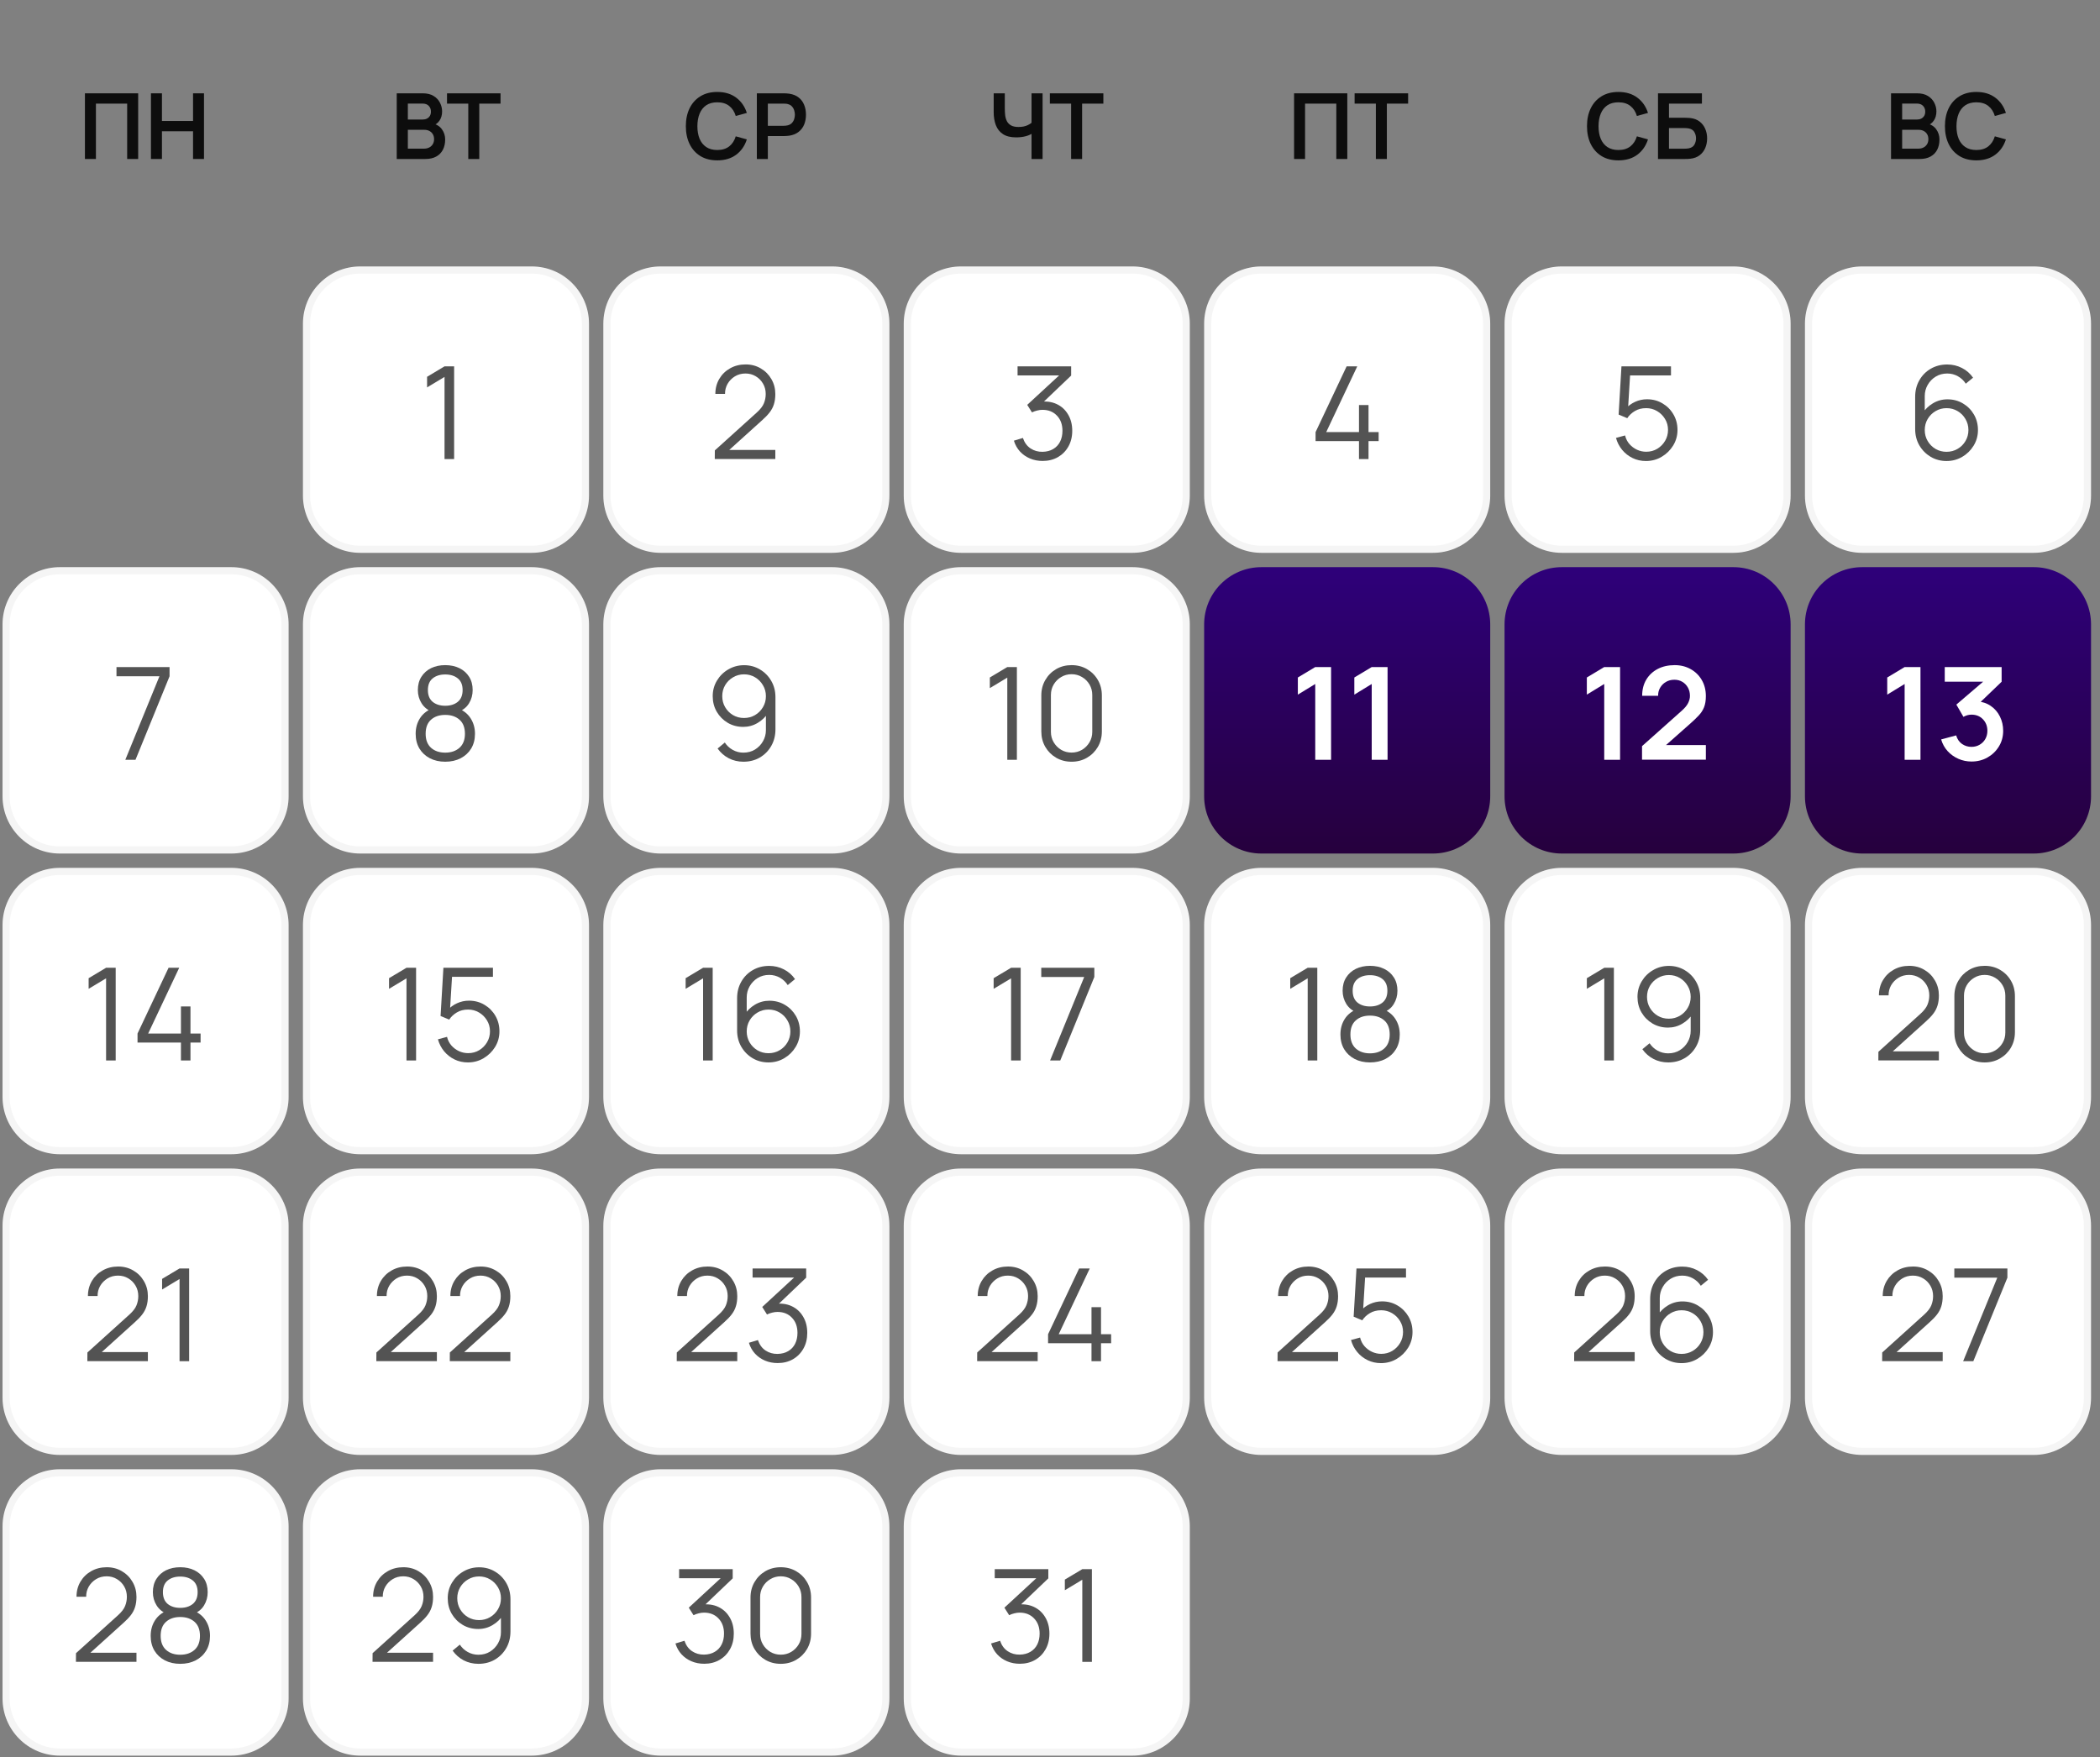
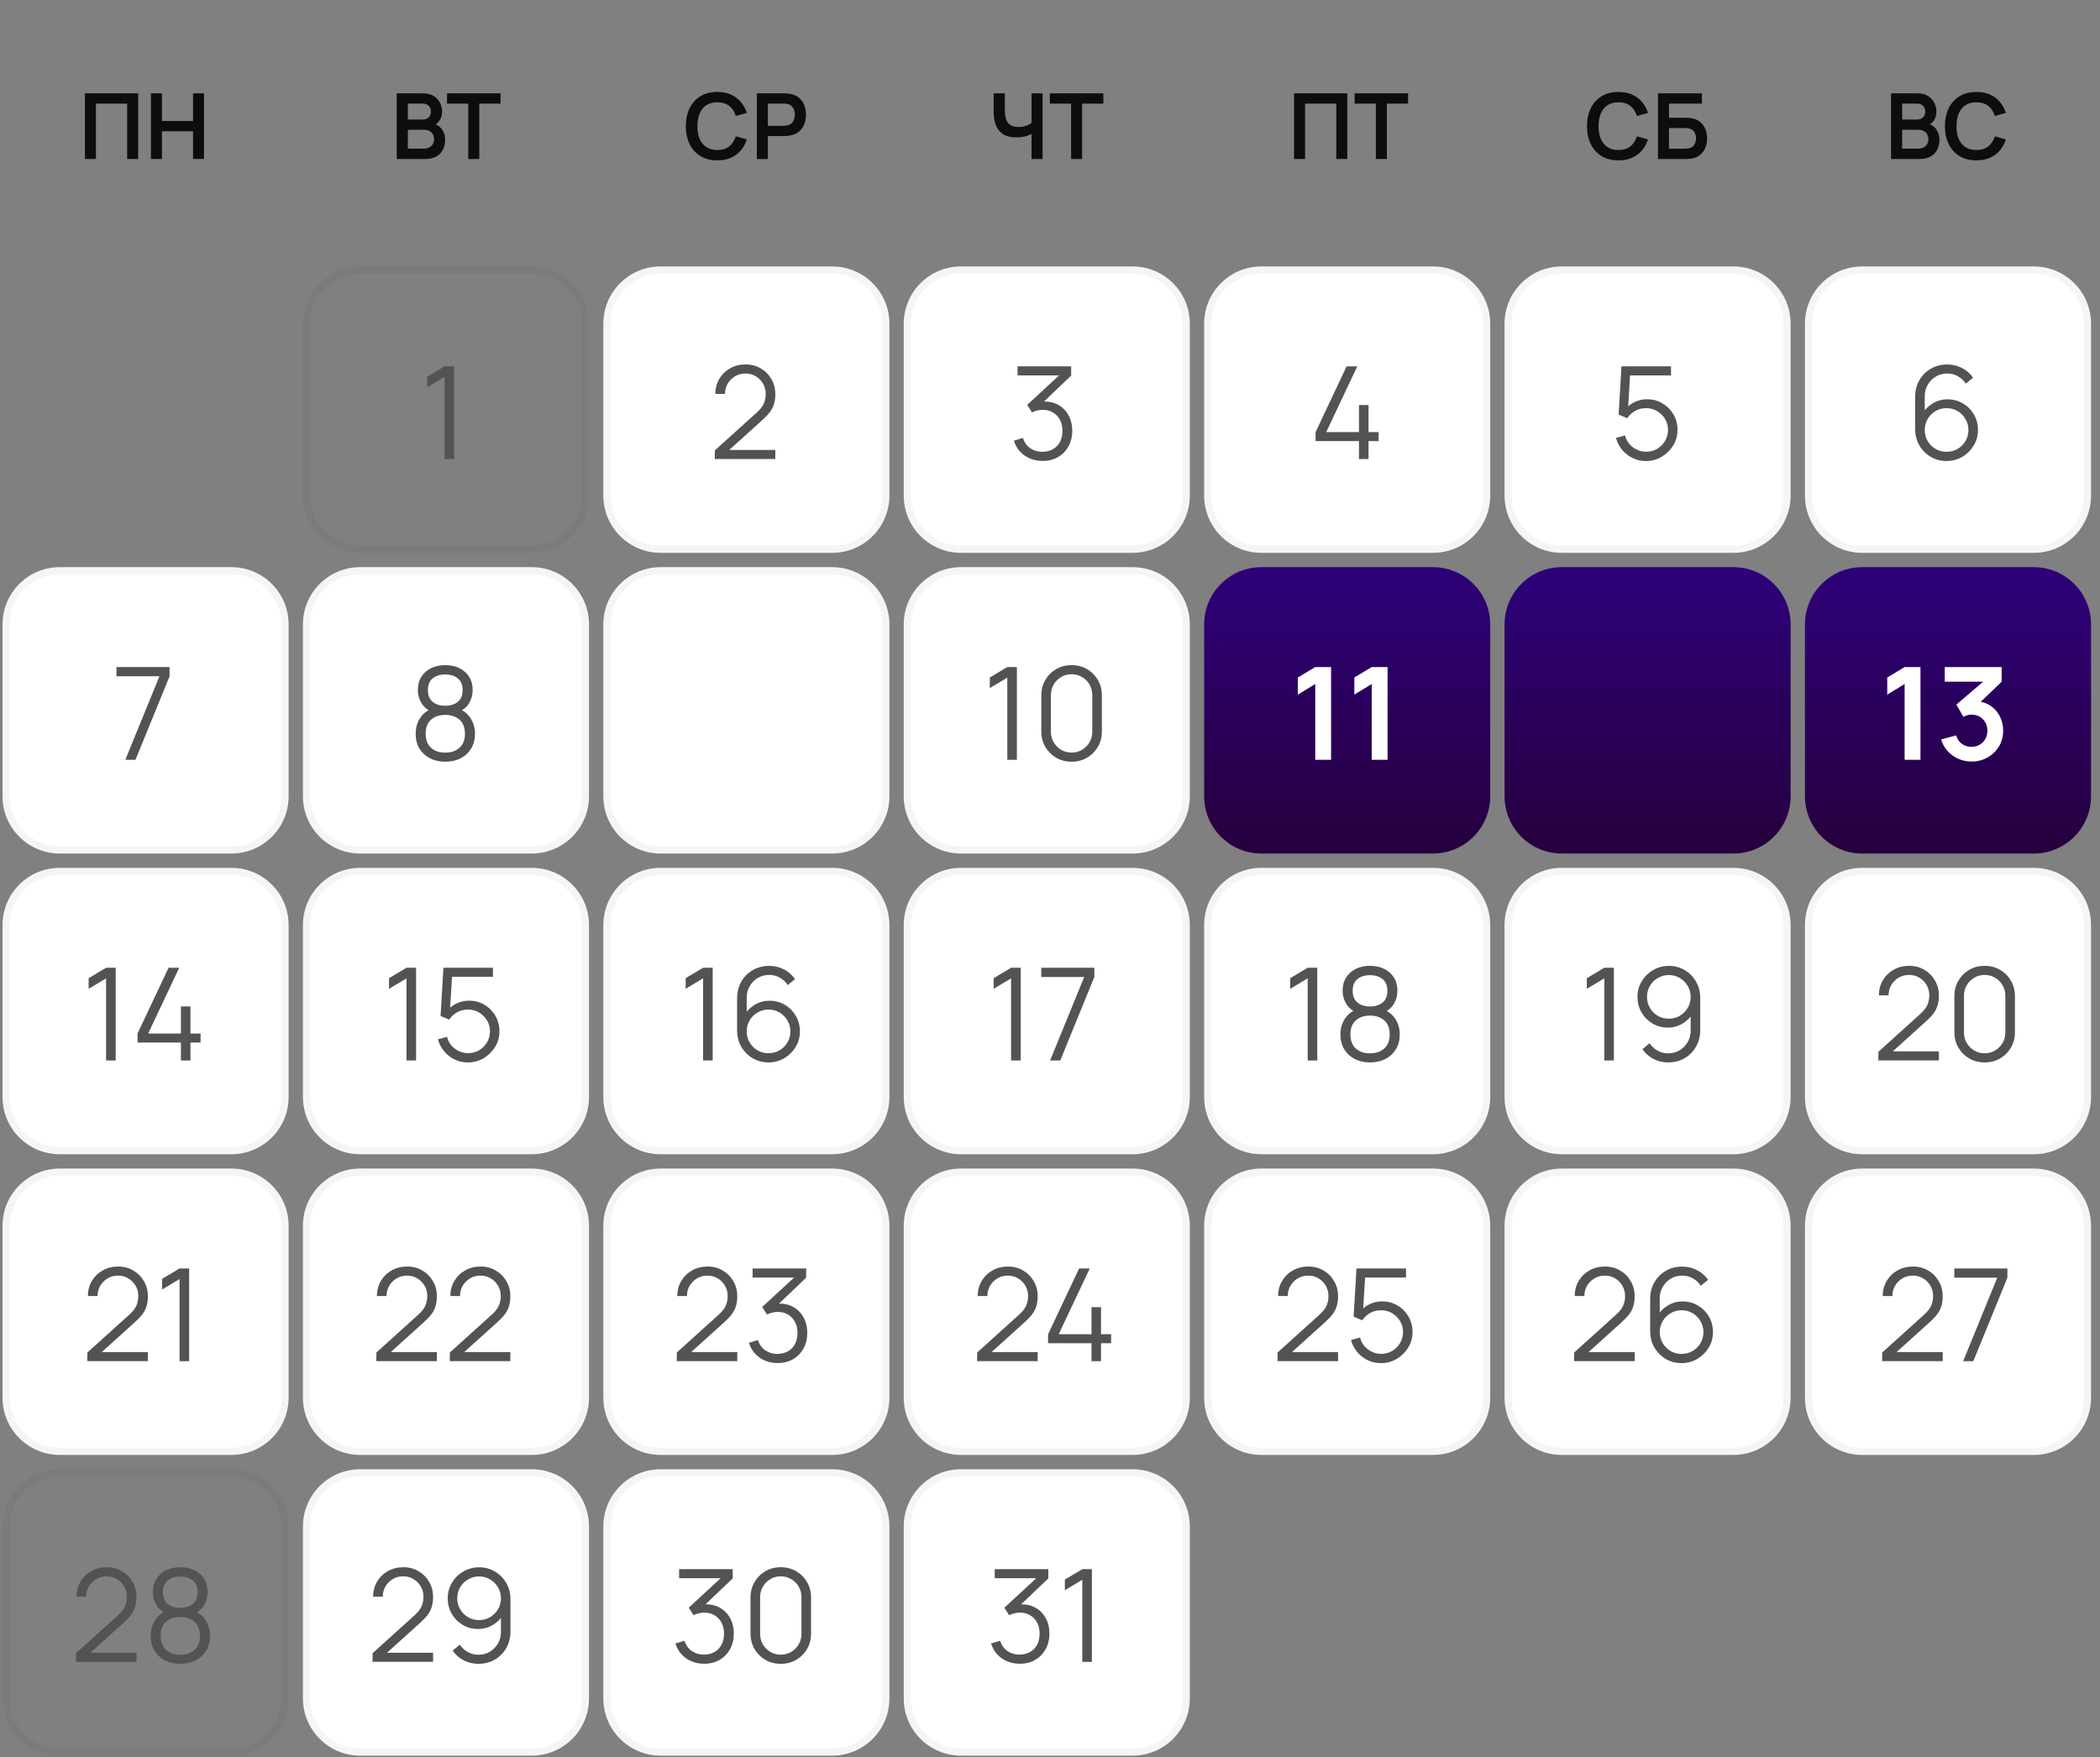
<svg xmlns="http://www.w3.org/2000/svg" width="276" height="231" viewBox="0 0 276 231" fill="none">
  <rect x="0" y="0" width="276" height="231" fill="#808080" stroke="none" />
  <path d="M11.162 20.899V12.267H18.159V20.899H16.714V13.621H12.607V20.899H11.162ZM19.839 20.899V12.267H21.284V15.9H25.372V12.267H26.811V20.899H25.372V17.255H21.284V20.899H19.839Z" fill="#0D0D0D" />
  <path d="M52.141 20.899V12.267H55.564C56.148 12.267 56.625 12.385 56.997 12.62C57.373 12.852 57.65 13.15 57.83 13.514C58.014 13.877 58.106 14.253 58.106 14.641C58.106 15.116 57.992 15.52 57.764 15.852C57.541 16.183 57.235 16.407 56.847 16.523V16.223C57.391 16.347 57.802 16.605 58.082 16.997C58.366 17.388 58.508 17.834 58.508 18.334C58.508 18.845 58.41 19.293 58.214 19.676C58.018 20.06 57.726 20.36 57.339 20.576C56.955 20.791 56.479 20.899 55.912 20.899H52.141ZM53.604 19.539H55.732C55.984 19.539 56.21 19.489 56.41 19.389C56.609 19.285 56.765 19.141 56.877 18.957C56.993 18.769 57.051 18.547 57.051 18.292C57.051 18.06 57.001 17.852 56.901 17.668C56.801 17.484 56.655 17.338 56.463 17.23C56.272 17.119 56.042 17.063 55.774 17.063H53.604V19.539ZM53.604 15.714H55.546C55.754 15.714 55.94 15.674 56.104 15.594C56.268 15.514 56.398 15.396 56.493 15.24C56.589 15.084 56.637 14.893 56.637 14.665C56.637 14.365 56.541 14.115 56.349 13.915C56.158 13.715 55.89 13.616 55.546 13.616H53.604V15.714ZM61.545 20.899V13.621H58.751V12.267H65.784V13.621H62.99V20.899H61.545Z" fill="#0D0D0D" />
  <path d="M94.27 21.079C93.407 21.079 92.668 20.891 92.052 20.516C91.437 20.136 90.963 19.608 90.632 18.933C90.304 18.258 90.14 17.474 90.14 16.583C90.14 15.692 90.304 14.908 90.632 14.233C90.963 13.558 91.437 13.032 92.052 12.656C92.668 12.277 93.407 12.087 94.27 12.087C95.266 12.087 96.095 12.337 96.758 12.836C97.422 13.332 97.888 14.001 98.155 14.845L96.698 15.246C96.531 14.683 96.245 14.243 95.841 13.927C95.438 13.607 94.914 13.448 94.27 13.448C93.691 13.448 93.207 13.578 92.82 13.837C92.436 14.097 92.146 14.463 91.951 14.934C91.759 15.402 91.661 15.952 91.657 16.583C91.657 17.215 91.753 17.766 91.945 18.238C92.14 18.705 92.432 19.069 92.82 19.329C93.207 19.588 93.691 19.718 94.27 19.718C94.914 19.718 95.438 19.558 95.841 19.239C96.245 18.919 96.531 18.479 96.698 17.92L98.155 18.322C97.888 19.165 97.422 19.836 96.758 20.336C96.095 20.831 95.266 21.079 94.27 21.079ZM99.472 20.899V12.267H103.039C103.122 12.267 103.23 12.271 103.362 12.279C103.494 12.283 103.616 12.295 103.728 12.315C104.228 12.391 104.639 12.556 104.963 12.812C105.291 13.068 105.532 13.392 105.688 13.783C105.848 14.171 105.928 14.603 105.928 15.078C105.928 15.55 105.848 15.982 105.688 16.373C105.528 16.761 105.285 17.083 104.957 17.338C104.633 17.594 104.224 17.76 103.728 17.836C103.616 17.852 103.492 17.864 103.356 17.872C103.224 17.88 103.118 17.884 103.039 17.884H100.916V20.899H99.472ZM100.916 16.535H102.979C103.059 16.535 103.148 16.531 103.248 16.523C103.348 16.515 103.44 16.499 103.524 16.475C103.764 16.415 103.952 16.309 104.088 16.157C104.228 16.006 104.325 15.834 104.381 15.642C104.441 15.45 104.471 15.262 104.471 15.078C104.471 14.895 104.441 14.707 104.381 14.515C104.325 14.319 104.228 14.145 104.088 13.993C103.952 13.841 103.764 13.735 103.524 13.675C103.44 13.652 103.348 13.637 103.248 13.633C103.148 13.626 103.059 13.621 102.979 13.621H100.916V16.535Z" fill="#0D0D0D" />
  <path d="M135.574 20.899V17.063L135.808 17.434C135.572 17.63 135.252 17.784 134.849 17.896C134.445 18.004 134.015 18.058 133.56 18.058C132.832 18.058 132.253 17.916 131.821 17.632C131.389 17.348 131.078 16.957 130.886 16.457C130.694 15.958 130.598 15.38 130.598 14.725V12.267H132.061V14.281C132.061 14.577 132.077 14.868 132.109 15.156C132.145 15.44 132.221 15.698 132.337 15.93C132.457 16.161 132.638 16.347 132.882 16.487C133.126 16.623 133.456 16.691 133.871 16.691C134.335 16.691 134.731 16.613 135.058 16.457C135.386 16.301 135.618 16.135 135.754 15.96L135.574 16.685V12.267H137.025V20.899H135.574ZM140.775 20.899V13.621H137.981V12.267H145.013V13.621H142.22V20.899H140.775Z" fill="#0D0D0D" />
  <path d="M170.078 20.899V12.267H177.074V20.899H175.629V13.621H171.522V20.899H170.078ZM180.828 20.899V13.621H178.034V12.267H185.067V13.621H182.273V20.899H180.828Z" fill="#0D0D0D" />
  <path d="M212.707 21.079C211.844 21.079 211.104 20.891 210.489 20.516C209.873 20.136 209.4 19.608 209.068 18.933C208.74 18.258 208.576 17.474 208.576 16.583C208.576 15.692 208.74 14.908 209.068 14.233C209.4 13.558 209.873 13.032 210.489 12.656C211.104 12.277 211.844 12.087 212.707 12.087C213.702 12.087 214.531 12.337 215.195 12.836C215.858 13.332 216.324 14.001 216.592 14.845L215.135 15.246C214.967 14.683 214.681 14.243 214.278 13.927C213.874 13.607 213.35 13.448 212.707 13.448C212.128 13.448 211.644 13.578 211.256 13.837C210.873 14.097 210.583 14.463 210.387 14.934C210.195 15.402 210.097 15.952 210.093 16.583C210.093 17.215 210.189 17.766 210.381 18.238C210.577 18.705 210.869 19.069 211.256 19.329C211.644 19.588 212.128 19.718 212.707 19.718C213.35 19.718 213.874 19.558 214.278 19.239C214.681 18.919 214.967 18.479 215.135 17.92L216.592 18.322C216.324 19.165 215.858 19.836 215.195 20.336C214.531 20.831 213.702 21.079 212.707 21.079ZM217.908 20.899V12.267H223.681V13.621H219.353V15.48H221.475C221.555 15.48 221.661 15.484 221.793 15.492C221.929 15.496 222.053 15.504 222.164 15.516C222.648 15.572 223.052 15.726 223.375 15.977C223.703 16.229 223.949 16.547 224.113 16.931C224.281 17.314 224.365 17.734 224.365 18.19C224.365 18.645 224.283 19.067 224.119 19.455C223.955 19.838 223.709 20.156 223.381 20.408C223.058 20.656 222.652 20.808 222.164 20.863C222.053 20.875 221.931 20.885 221.799 20.893C221.667 20.897 221.559 20.899 221.475 20.899H217.908ZM219.353 19.545H221.415C221.495 19.545 221.585 19.541 221.685 19.533C221.785 19.525 221.877 19.513 221.961 19.497C222.32 19.421 222.568 19.253 222.704 18.993C222.84 18.733 222.908 18.465 222.908 18.19C222.908 17.91 222.84 17.642 222.704 17.386C222.568 17.127 222.32 16.959 221.961 16.883C221.877 16.863 221.785 16.851 221.685 16.847C221.585 16.839 221.495 16.835 221.415 16.835H219.353V19.545Z" fill="#0D0D0D" />
  <path d="M248.535 20.899V12.267H251.958C252.541 12.267 253.019 12.385 253.391 12.62C253.766 12.852 254.044 13.15 254.224 13.514C254.408 13.877 254.5 14.253 254.5 14.641C254.5 15.116 254.386 15.52 254.158 15.852C253.934 16.183 253.628 16.407 253.241 16.523V16.223C253.784 16.347 254.196 16.605 254.476 16.997C254.759 17.388 254.901 17.834 254.901 18.334C254.901 18.845 254.803 19.293 254.608 19.676C254.412 20.06 254.12 20.36 253.732 20.576C253.349 20.791 252.873 20.899 252.305 20.899H248.535ZM249.997 19.539H252.126C252.377 19.539 252.603 19.489 252.803 19.389C253.003 19.285 253.159 19.141 253.271 18.957C253.387 18.769 253.444 18.547 253.444 18.292C253.444 18.06 253.395 17.852 253.295 17.668C253.195 17.484 253.049 17.338 252.857 17.23C252.665 17.119 252.435 17.063 252.168 17.063H249.997V19.539ZM249.997 15.714H251.94C252.148 15.714 252.333 15.674 252.497 15.594C252.661 15.514 252.791 15.396 252.887 15.24C252.983 15.084 253.031 14.893 253.031 14.665C253.031 14.365 252.935 14.115 252.743 13.915C252.551 13.715 252.283 13.616 251.94 13.616H249.997V15.714ZM259.75 21.079C258.886 21.079 258.147 20.891 257.531 20.516C256.916 20.136 256.442 19.608 256.111 18.933C255.783 18.258 255.619 17.474 255.619 16.583C255.619 15.692 255.783 14.908 256.111 14.233C256.442 13.558 256.916 13.032 257.531 12.656C258.147 12.277 258.886 12.087 259.75 12.087C260.745 12.087 261.574 12.337 262.237 12.836C262.901 13.332 263.366 14.001 263.634 14.845L262.177 15.246C262.01 14.683 261.724 14.243 261.32 13.927C260.917 13.607 260.393 13.448 259.75 13.448C259.17 13.448 258.686 13.578 258.299 13.837C257.915 14.097 257.625 14.463 257.429 14.934C257.238 15.402 257.14 15.952 257.136 16.583C257.136 17.215 257.232 17.766 257.423 18.238C257.619 18.705 257.911 19.069 258.299 19.329C258.686 19.588 259.17 19.718 259.75 19.718C260.393 19.718 260.917 19.558 261.32 19.239C261.724 18.919 262.01 18.479 262.177 17.92L263.634 18.322C263.366 19.165 262.901 19.836 262.237 20.336C261.574 20.831 260.745 21.079 259.75 21.079Z" fill="#0D0D0D" />
-   <path d="M39.815 42.549C39.815 38.393 43.183 35.024 47.339 35.024H69.889C74.045 35.024 77.413 38.393 77.413 42.549V65.145C77.413 69.3 74.045 72.669 69.889 72.669H47.339C43.183 72.669 39.815 69.3 39.815 65.145V42.549Z" fill="white" />
  <path d="M40.285 42.549C40.285 38.653 43.443 35.495 47.339 35.495H69.889C73.785 35.495 76.943 38.653 76.943 42.549V65.145C76.943 69.041 73.785 72.199 69.889 72.199H47.339C43.443 72.199 40.285 69.041 40.285 65.145V42.549Z" stroke="black" stroke-opacity="0.04" stroke-width="0.941" />
  <path d="M58.424 60.347V49.545L56.13 50.925V49.529L58.424 48.157H59.685V60.347H58.424Z" fill="#535353" />
  <path d="M79.296 42.549C79.296 38.393 82.665 35.024 86.82 35.024H109.371C113.526 35.024 116.895 38.393 116.895 42.549V65.145C116.895 69.3 113.526 72.669 109.371 72.669H86.82C82.665 72.669 79.296 69.3 79.296 65.145V42.549Z" fill="white" />
  <path d="M79.766 42.549C79.766 38.653 82.924 35.495 86.82 35.495H109.371C113.266 35.495 116.425 38.653 116.425 42.549V65.145C116.425 69.041 113.266 72.199 109.371 72.199H86.82C82.924 72.199 79.766 69.041 79.766 65.145V42.549Z" stroke="black" stroke-opacity="0.04" stroke-width="0.941" />
  <path d="M93.942 60.338L93.951 59.204L99.461 54.227C99.935 53.798 100.249 53.391 100.401 53.008C100.559 52.618 100.638 52.212 100.638 51.789C100.638 51.286 100.519 50.832 100.282 50.426C100.045 50.02 99.727 49.698 99.326 49.461C98.925 49.218 98.477 49.097 97.98 49.097C97.461 49.097 96.998 49.221 96.592 49.469C96.185 49.718 95.864 50.045 95.627 50.451C95.395 50.858 95.282 51.3 95.288 51.78H94.018C94.018 51.041 94.193 50.378 94.543 49.791C94.893 49.204 95.367 48.744 95.965 48.411C96.564 48.072 97.241 47.903 97.997 47.903C98.736 47.903 99.399 48.078 99.986 48.428C100.579 48.772 101.044 49.241 101.383 49.833C101.727 50.42 101.899 51.075 101.899 51.797C101.899 52.305 101.837 52.754 101.713 53.143C101.594 53.527 101.405 53.885 101.146 54.218C100.892 54.545 100.567 54.884 100.172 55.234L95.28 59.653L95.085 59.145H101.899V60.338H93.942Z" fill="#535353" />
  <path d="M118.777 42.549C118.777 38.393 122.146 35.024 126.302 35.024H148.852C153.008 35.024 156.376 38.393 156.376 42.549V65.145C156.376 69.3 153.008 72.669 148.852 72.669H126.302C122.146 72.669 118.777 69.3 118.777 65.145V42.549Z" fill="white" />
  <path d="M119.248 42.549C119.248 38.653 122.406 35.495 126.302 35.495H148.852C152.748 35.495 155.906 38.653 155.906 42.549V65.145C155.906 69.041 152.748 72.199 148.852 72.199H126.302C122.406 72.199 119.248 69.041 119.248 65.145V42.549Z" stroke="black" stroke-opacity="0.04" stroke-width="0.941" />
  <path d="M137.038 60.592C136.434 60.592 135.878 60.485 135.371 60.27C134.863 60.056 134.425 59.751 134.059 59.356C133.692 58.956 133.424 58.479 133.254 57.926L134.439 57.57C134.643 58.174 134.976 58.631 135.438 58.941C135.907 59.252 136.434 59.401 137.021 59.39C137.563 59.379 138.029 59.258 138.418 59.026C138.813 58.795 139.115 58.473 139.324 58.061C139.532 57.649 139.637 57.172 139.637 56.631C139.637 55.801 139.394 55.135 138.909 54.633C138.429 54.125 137.794 53.871 137.004 53.871C136.784 53.871 136.553 53.902 136.31 53.964C136.068 54.021 135.842 54.102 135.633 54.21L135.007 53.219L139.747 48.843L139.95 49.351H133.737V48.157H140.78V49.368L136.649 53.312L136.632 52.821C137.478 52.714 138.223 52.81 138.867 53.109C139.51 53.408 140.012 53.865 140.373 54.48C140.74 55.09 140.924 55.807 140.924 56.631C140.924 57.409 140.754 58.098 140.416 58.696C140.083 59.289 139.623 59.754 139.036 60.093C138.449 60.426 137.783 60.592 137.038 60.592Z" fill="#535353" />
  <path d="M158.259 42.549C158.259 38.393 161.628 35.024 165.783 35.024H188.333C192.489 35.024 195.858 38.393 195.858 42.549V65.145C195.858 69.3 192.489 72.669 188.333 72.669H165.783C161.628 72.669 158.259 69.3 158.259 65.145V42.549Z" fill="white" />
  <path d="M158.729 42.549C158.729 38.653 161.887 35.495 165.783 35.495H188.333C192.229 35.495 195.388 38.653 195.388 42.549V65.145C195.388 69.041 192.229 72.199 188.333 72.199H165.783C161.887 72.199 158.729 69.041 158.729 65.145V42.549Z" stroke="black" stroke-opacity="0.04" stroke-width="0.941" />
  <path d="M178.61 60.347V57.985H172.905V56.8L176.985 48.157H178.382L174.302 56.8H178.61V53.245H179.863V56.8H181.192V57.985H179.863V60.347H178.61Z" fill="#535353" />
  <path d="M197.74 42.549C197.74 38.393 201.109 35.024 205.265 35.024H227.815C231.971 35.024 235.339 38.393 235.339 42.549V65.145C235.339 69.3 231.971 72.669 227.815 72.669H205.265C201.109 72.669 197.74 69.3 197.74 65.145V42.549Z" fill="white" />
  <path d="M198.211 42.549C198.211 38.653 201.369 35.495 205.265 35.495H227.815C231.711 35.495 234.869 38.653 234.869 42.549V65.145C234.869 69.041 231.711 72.199 227.815 72.199H205.265C201.369 72.199 198.211 69.041 198.211 65.145V42.549Z" stroke="black" stroke-opacity="0.04" stroke-width="0.941" />
  <path d="M216.323 60.601C215.691 60.601 215.107 60.471 214.57 60.211C214.034 59.952 213.577 59.593 213.199 59.136C212.821 58.679 212.55 58.154 212.387 57.562L213.58 57.24C213.687 57.68 213.882 58.061 214.164 58.383C214.446 58.699 214.776 58.944 215.155 59.119C215.538 59.294 215.939 59.382 216.357 59.382C216.898 59.382 217.384 59.252 217.813 58.992C218.247 58.727 218.591 58.377 218.845 57.943C219.099 57.508 219.226 57.031 219.226 56.512C219.226 55.976 219.094 55.493 218.828 55.065C218.563 54.63 218.213 54.286 217.779 54.032C217.344 53.778 216.87 53.651 216.357 53.651C215.781 53.651 215.284 53.778 214.867 54.032C214.449 54.28 214.116 54.593 213.868 54.971L212.734 54.497L213.106 48.157H219.616V49.351H213.656L214.274 48.767L213.944 54.176L213.631 53.761C213.981 53.36 214.404 53.047 214.901 52.821C215.397 52.596 215.919 52.483 216.467 52.483C217.217 52.483 217.894 52.663 218.498 53.025C219.102 53.38 219.582 53.862 219.937 54.472C220.293 55.081 220.471 55.761 220.471 56.512C220.471 57.257 220.281 57.94 219.903 58.561C219.525 59.176 219.023 59.669 218.397 60.042C217.77 60.414 217.079 60.601 216.323 60.601Z" fill="#535353" />
  <path d="M237.222 42.549C237.222 38.393 240.59 35.024 244.746 35.024H267.296C271.452 35.024 274.821 38.393 274.821 42.549V65.145C274.821 69.3 271.452 72.669 267.296 72.669H244.746C240.59 72.669 237.222 69.3 237.222 65.145V42.549Z" fill="white" />
  <path d="M237.692 42.549C237.692 38.653 240.85 35.495 244.746 35.495H267.296C271.192 35.495 274.35 38.653 274.35 42.549V65.145C274.35 69.041 271.192 72.199 267.296 72.199H244.746C240.85 72.199 237.692 69.041 237.692 65.145V42.549Z" stroke="black" stroke-opacity="0.04" stroke-width="0.941" />
  <path d="M255.829 60.601C255.067 60.601 254.373 60.417 253.747 60.05C253.126 59.678 252.629 59.176 252.257 58.544C251.89 57.906 251.707 57.189 251.707 56.394V52.17C251.707 51.351 251.89 50.623 252.257 49.986C252.624 49.342 253.123 48.837 253.755 48.47C254.393 48.098 255.115 47.912 255.922 47.912C256.616 47.912 257.26 48.064 257.852 48.369C258.45 48.673 258.938 49.1 259.317 49.647L258.36 50.434C258.1 50.028 257.756 49.703 257.327 49.461C256.898 49.218 256.43 49.097 255.922 49.097C255.352 49.097 254.844 49.235 254.398 49.512C253.953 49.788 253.603 50.152 253.349 50.603C253.095 51.049 252.968 51.535 252.968 52.059V54.718L252.655 54.362C253.01 53.803 253.476 53.352 254.051 53.008C254.633 52.663 255.265 52.491 255.948 52.491C256.704 52.491 257.384 52.672 257.988 53.033C258.591 53.389 259.071 53.871 259.427 54.48C259.782 55.09 259.96 55.773 259.96 56.529C259.96 57.28 259.771 57.962 259.393 58.578C259.02 59.193 258.521 59.684 257.894 60.05C257.274 60.417 256.585 60.601 255.829 60.601ZM255.829 59.39C256.359 59.39 256.842 59.263 257.276 59.009C257.717 58.755 258.064 58.411 258.318 57.977C258.577 57.542 258.707 57.059 258.707 56.529C258.707 55.998 258.577 55.516 258.318 55.081C258.064 54.641 257.719 54.294 257.285 54.04C256.85 53.781 256.368 53.651 255.837 53.651C255.307 53.651 254.824 53.781 254.39 54.04C253.955 54.294 253.608 54.641 253.349 55.081C253.095 55.516 252.968 55.998 252.968 56.529C252.968 57.054 253.095 57.533 253.349 57.968C253.603 58.403 253.947 58.75 254.381 59.009C254.816 59.263 255.299 59.39 255.829 59.39Z" fill="#535353" />
  <path d="M0.333 82.076C0.333 77.921 3.702 74.552 7.857 74.552H30.408C34.563 74.552 37.932 77.921 37.932 82.076V104.672C37.932 108.828 34.563 112.196 30.408 112.196H7.857C3.702 112.196 0.333 108.828 0.333 104.672V82.076Z" fill="white" />
  <path d="M0.803 82.076C0.803 78.18 3.962 75.022 7.857 75.022H30.408C34.304 75.022 37.462 78.18 37.462 82.076V104.672C37.462 108.568 34.304 111.726 30.408 111.726H7.857C3.962 111.726 0.803 108.568 0.803 104.672V82.076Z" stroke="black" stroke-opacity="0.04" stroke-width="0.941" />
  <path d="M16.47 99.874L20.956 88.895H15.31V87.684H22.285V88.895L17.807 99.874H16.47Z" fill="#535353" />
  <path d="M39.815 82.076C39.815 77.921 43.183 74.552 47.339 74.552H69.889C74.045 74.552 77.413 77.921 77.413 82.076V104.672C77.413 108.828 74.045 112.196 69.889 112.196H47.339C43.183 112.196 39.815 108.828 39.815 104.672V82.076Z" fill="white" />
  <path d="M40.285 82.076C40.285 78.18 43.443 75.022 47.339 75.022H69.889C73.785 75.022 76.943 78.18 76.943 82.076V104.672C76.943 108.568 73.785 111.726 69.889 111.726H47.339C43.443 111.726 40.285 108.568 40.285 104.672V82.076Z" stroke="black" stroke-opacity="0.04" stroke-width="0.941" />
  <path d="M58.516 100.128C57.754 100.128 57.079 99.976 56.492 99.671C55.911 99.366 55.454 98.94 55.121 98.393C54.794 97.84 54.63 97.194 54.63 96.454C54.63 95.698 54.813 95.026 55.18 94.439C55.547 93.847 56.106 93.398 56.856 93.094L56.839 93.585C56.213 93.353 55.736 92.975 55.409 92.45C55.081 91.925 54.918 91.344 54.918 90.707C54.918 90.029 55.073 89.448 55.383 88.963C55.694 88.472 56.117 88.094 56.653 87.828C57.195 87.563 57.816 87.431 58.516 87.431C59.215 87.431 59.836 87.563 60.378 87.828C60.919 88.094 61.346 88.472 61.656 88.963C61.966 89.448 62.121 90.029 62.121 90.707C62.121 91.344 61.964 91.923 61.648 92.442C61.337 92.961 60.86 93.342 60.217 93.585L60.175 93.094C60.925 93.393 61.487 93.838 61.859 94.431C62.237 95.024 62.426 95.698 62.426 96.454C62.426 97.194 62.26 97.84 61.927 98.393C61.594 98.94 61.134 99.366 60.547 99.671C59.96 99.976 59.283 100.128 58.516 100.128ZM58.516 98.934C59.283 98.934 59.907 98.723 60.386 98.299C60.866 97.871 61.106 97.255 61.106 96.454C61.106 95.642 60.869 95.026 60.395 94.609C59.921 94.186 59.294 93.974 58.516 93.974C57.737 93.974 57.113 94.186 56.645 94.609C56.176 95.026 55.942 95.642 55.942 96.454C55.942 97.255 56.179 97.871 56.653 98.299C57.127 98.723 57.748 98.934 58.516 98.934ZM58.516 92.772C59.193 92.772 59.743 92.6 60.166 92.256C60.589 91.906 60.801 91.389 60.801 90.707C60.801 90.024 60.589 89.513 60.166 89.174C59.743 88.83 59.193 88.658 58.516 88.658C57.838 88.658 57.288 88.83 56.865 89.174C56.447 89.513 56.238 90.024 56.238 90.707C56.238 91.389 56.447 91.906 56.865 92.256C57.288 92.6 57.838 92.772 58.516 92.772Z" fill="#535353" />
  <path d="M79.296 82.076C79.296 77.921 82.665 74.552 86.82 74.552H109.371C113.526 74.552 116.895 77.921 116.895 82.076V104.672C116.895 108.828 113.526 112.196 109.371 112.196H86.82C82.665 112.196 79.296 108.828 79.296 104.672V82.076Z" fill="white" />
  <path d="M79.766 82.076C79.766 78.18 82.924 75.022 86.82 75.022H109.371C113.266 75.022 116.425 78.18 116.425 82.076V104.672C116.425 108.568 113.266 111.726 109.371 111.726H86.82C82.924 111.726 79.766 108.568 79.766 104.672V82.076Z" stroke="black" stroke-opacity="0.04" stroke-width="0.941" />
-   <path d="M97.793 87.439C98.561 87.439 99.255 87.625 99.876 87.998C100.502 88.365 100.999 88.867 101.365 89.504C101.732 90.136 101.916 90.848 101.916 91.638V95.87C101.916 96.683 101.732 97.411 101.365 98.054C100.999 98.697 100.496 99.205 99.859 99.578C99.227 99.945 98.507 100.128 97.7 100.128C97.006 100.128 96.363 99.976 95.77 99.671C95.183 99.361 94.698 98.934 94.314 98.393L95.262 97.605C95.522 98.006 95.866 98.328 96.295 98.57C96.729 98.813 97.198 98.934 97.7 98.934C98.276 98.934 98.784 98.799 99.224 98.528C99.67 98.252 100.019 97.89 100.273 97.445C100.533 96.993 100.663 96.505 100.663 95.98V93.322L100.968 93.678C100.618 94.236 100.152 94.688 99.571 95.032C98.995 95.376 98.363 95.548 97.675 95.548C96.924 95.548 96.244 95.368 95.635 95.007C95.031 94.645 94.551 94.16 94.196 93.551C93.846 92.941 93.671 92.261 93.671 91.511C93.671 90.76 93.857 90.077 94.229 89.462C94.602 88.841 95.101 88.35 95.728 87.989C96.354 87.623 97.043 87.439 97.793 87.439ZM97.793 88.641C97.263 88.641 96.78 88.771 96.346 89.031C95.911 89.284 95.564 89.629 95.305 90.063C95.05 90.498 94.924 90.98 94.924 91.511C94.924 92.041 95.05 92.524 95.305 92.958C95.558 93.393 95.903 93.74 96.337 93.999C96.772 94.253 97.254 94.38 97.785 94.38C98.315 94.38 98.798 94.253 99.232 93.999C99.672 93.74 100.019 93.393 100.273 92.958C100.533 92.524 100.663 92.041 100.663 91.511C100.663 90.986 100.533 90.506 100.273 90.072C100.019 89.637 99.675 89.29 99.241 89.031C98.806 88.771 98.324 88.641 97.793 88.641Z" fill="#535353" />
  <path d="M118.777 82.076C118.777 77.921 122.146 74.552 126.302 74.552H148.852C153.008 74.552 156.376 77.921 156.376 82.076V104.672C156.376 108.828 153.008 112.196 148.852 112.196H126.302C122.146 112.196 118.777 108.828 118.777 104.672V82.076Z" fill="white" />
  <path d="M119.248 82.076C119.248 78.18 122.406 75.022 126.302 75.022H148.852C152.748 75.022 155.906 78.18 155.906 82.076V104.672C155.906 108.568 152.748 111.726 148.852 111.726H126.302C122.406 111.726 119.248 108.568 119.248 104.672V82.076Z" stroke="black" stroke-opacity="0.04" stroke-width="0.941" />
  <path d="M132.387 99.874V89.073L130.093 90.453V89.056L132.387 87.684H133.648V99.874H132.387ZM140.837 100.128C140.087 100.128 139.41 99.953 138.806 99.603C138.208 99.253 137.734 98.779 137.384 98.181C137.034 97.577 136.859 96.9 136.859 96.15V91.409C136.859 90.659 137.034 89.984 137.384 89.386C137.734 88.782 138.208 88.305 138.806 87.955C139.41 87.606 140.087 87.431 140.837 87.431C141.588 87.431 142.262 87.606 142.861 87.955C143.464 88.305 143.941 88.782 144.291 89.386C144.641 89.984 144.816 90.659 144.816 91.409V96.15C144.816 96.9 144.641 97.577 144.291 98.181C143.941 98.779 143.464 99.253 142.861 99.603C142.262 99.953 141.588 100.128 140.837 100.128ZM140.837 98.926C141.34 98.926 141.797 98.805 142.209 98.562C142.621 98.314 142.948 97.984 143.191 97.572C143.433 97.16 143.555 96.705 143.555 96.209V91.35C143.555 90.848 143.433 90.391 143.191 89.978C142.948 89.567 142.621 89.239 142.209 88.997C141.797 88.748 141.34 88.624 140.837 88.624C140.335 88.624 139.878 88.748 139.466 88.997C139.054 89.239 138.727 89.567 138.484 89.978C138.242 90.391 138.12 90.848 138.12 91.35V96.209C138.12 96.705 138.242 97.16 138.484 97.572C138.727 97.984 139.054 98.314 139.466 98.562C139.878 98.805 140.335 98.926 140.837 98.926Z" fill="#535353" />
  <path d="M158.259 82.076C158.259 77.921 161.628 74.552 165.783 74.552H188.333C192.489 74.552 195.858 77.921 195.858 82.076V104.672C195.858 108.828 192.489 112.196 188.333 112.196H165.783C161.628 112.196 158.259 108.828 158.259 104.672V82.076Z" fill="url(#paint0_linear_209_1554)" />
  <path d="M172.86 99.874V89.911L170.574 91.308V89.056L172.86 87.684H174.942V99.874H172.86ZM180.283 99.874V89.911L177.998 91.308V89.056L180.283 87.684H182.366V99.874H180.283Z" fill="white" />
  <path d="M197.74 82.076C197.74 77.921 201.109 74.552 205.265 74.552H227.815C231.971 74.552 235.339 77.921 235.339 82.076V104.672C235.339 108.828 231.971 112.196 227.815 112.196H205.265C201.109 112.196 197.74 108.828 197.74 104.672V82.076Z" fill="url(#paint1_linear_209_1554)" />
-   <path d="M210.841 99.874V89.911L208.556 91.308V89.056L210.841 87.684H212.924V99.874H210.841ZM215.81 99.857V98.079L221.024 93.432C221.431 93.071 221.713 92.73 221.871 92.408C222.029 92.086 222.108 91.776 222.108 91.477C222.108 91.07 222.02 90.709 221.845 90.393C221.67 90.072 221.428 89.818 221.117 89.632C220.813 89.445 220.46 89.352 220.059 89.352C219.636 89.352 219.261 89.451 218.933 89.648C218.612 89.84 218.361 90.097 218.18 90.419C217.999 90.74 217.915 91.087 217.926 91.46H215.827C215.827 90.647 216.007 89.939 216.369 89.335C216.735 88.731 217.238 88.263 217.875 87.93C218.519 87.597 219.261 87.431 220.102 87.431C220.88 87.431 221.58 87.606 222.201 87.955C222.822 88.3 223.31 88.779 223.665 89.394C224.021 90.004 224.199 90.707 224.199 91.502C224.199 92.084 224.12 92.572 223.962 92.967C223.804 93.362 223.567 93.726 223.251 94.059C222.94 94.392 222.554 94.761 222.091 95.168L218.392 98.444L218.205 97.936H224.199V99.857H215.81Z" fill="white" />
  <path d="M237.222 82.076C237.222 77.921 240.59 74.552 244.746 74.552H267.296C271.452 74.552 274.821 77.921 274.821 82.076V104.672C274.821 108.828 271.452 112.196 267.296 112.196H244.746C240.59 112.196 237.222 108.828 237.222 104.672V82.076Z" fill="url(#paint2_linear_209_1554)" />
  <path d="M250.323 99.874V89.911L248.037 91.308V89.056L250.323 87.684H252.405V99.874H250.323ZM259.117 100.103C258.508 100.103 257.932 99.984 257.391 99.747C256.849 99.51 256.378 99.174 255.977 98.74C255.582 98.305 255.297 97.792 255.122 97.199L257.094 96.666C257.235 97.151 257.492 97.526 257.865 97.792C258.243 98.051 258.658 98.178 259.109 98.173C259.51 98.173 259.868 98.079 260.184 97.893C260.5 97.707 260.748 97.456 260.929 97.14C261.11 96.818 261.2 96.46 261.2 96.065C261.2 95.461 261.005 94.956 260.616 94.55C260.226 94.143 259.724 93.94 259.109 93.94C258.923 93.94 258.739 93.966 258.559 94.016C258.384 94.067 258.215 94.138 258.051 94.228L257.12 92.62L261.217 89.115L261.395 89.606H255.596V87.684H263.071V89.615L259.778 92.78L259.761 92.179C260.5 92.23 261.129 92.436 261.648 92.797C262.173 93.159 262.574 93.624 262.85 94.194C263.133 94.764 263.274 95.388 263.274 96.065C263.274 96.832 263.085 97.521 262.707 98.13C262.334 98.74 261.832 99.222 261.2 99.578C260.573 99.928 259.879 100.103 259.117 100.103Z" fill="white" />
  <path d="M0.333 121.603C0.333 117.448 3.702 114.079 7.857 114.079H30.408C34.563 114.079 37.932 117.448 37.932 121.603V144.199C37.932 148.355 34.563 151.724 30.408 151.724H7.857C3.702 151.724 0.333 148.355 0.333 144.199V121.603Z" fill="white" />
  <path d="M0.803 121.603C0.803 117.708 3.962 114.549 7.857 114.549H30.408C34.304 114.549 37.462 117.708 37.462 121.603V144.199C37.462 148.095 34.304 151.254 30.408 151.254H7.857C3.962 151.254 0.803 148.095 0.803 144.199V121.603Z" stroke="black" stroke-opacity="0.04" stroke-width="0.941" />
  <path d="M13.943 139.401V128.6L11.649 129.98V128.583L13.943 127.212H15.204V139.401H13.943ZM23.781 139.401V137.04H18.076V135.855L22.156 127.212H23.553L19.473 135.855H23.781V132.299H25.034V135.855H26.363V137.04H25.034V139.401H23.781Z" fill="#535353" />
  <path d="M39.815 121.603C39.815 117.448 43.183 114.079 47.339 114.079H69.889C74.045 114.079 77.413 117.448 77.413 121.603V144.199C77.413 148.355 74.045 151.724 69.889 151.724H47.339C43.183 151.724 39.815 148.355 39.815 144.199V121.603Z" fill="white" />
  <path d="M40.285 121.603C40.285 117.708 43.443 114.549 47.339 114.549H69.889C73.785 114.549 76.943 117.708 76.943 121.603V144.199C76.943 148.095 73.785 151.254 69.889 151.254H47.339C43.443 151.254 40.285 148.095 40.285 144.199V121.603Z" stroke="black" stroke-opacity="0.04" stroke-width="0.941" />
  <path d="M53.424 139.401V128.6L51.13 129.98V128.583L53.424 127.212H54.685V139.401H53.424ZM61.494 139.655C60.862 139.655 60.278 139.526 59.741 139.266C59.205 139.006 58.748 138.648 58.37 138.191C57.992 137.734 57.721 137.209 57.557 136.616L58.751 136.295C58.858 136.735 59.053 137.116 59.335 137.438C59.617 137.754 59.947 137.999 60.325 138.174C60.709 138.349 61.11 138.436 61.528 138.436C62.069 138.436 62.555 138.307 62.983 138.047C63.418 137.782 63.762 137.432 64.016 136.997C64.27 136.563 64.397 136.086 64.397 135.567C64.397 135.031 64.264 134.548 63.999 134.119C63.734 133.685 63.384 133.34 62.95 133.087C62.515 132.833 62.041 132.706 61.528 132.706C60.952 132.706 60.455 132.833 60.038 133.087C59.62 133.335 59.287 133.648 59.039 134.026L57.904 133.552L58.277 127.212H64.787V128.405H58.827L59.445 127.821L59.115 133.23L58.802 132.816C59.152 132.415 59.575 132.102 60.072 131.876C60.568 131.65 61.09 131.537 61.638 131.537C62.388 131.537 63.065 131.718 63.669 132.079C64.273 132.435 64.753 132.917 65.108 133.527C65.464 134.136 65.641 134.816 65.641 135.567C65.641 136.312 65.452 136.995 65.074 137.615C64.696 138.23 64.194 138.724 63.568 139.097C62.941 139.469 62.25 139.655 61.494 139.655Z" fill="#535353" />
  <path d="M79.296 121.603C79.296 117.448 82.665 114.079 86.82 114.079H109.371C113.526 114.079 116.895 117.448 116.895 121.603V144.199C116.895 148.355 113.526 151.724 109.371 151.724H86.82C82.665 151.724 79.296 148.355 79.296 144.199V121.603Z" fill="white" />
  <path d="M79.766 121.603C79.766 117.708 82.924 114.549 86.82 114.549H109.371C113.266 114.549 116.425 117.708 116.425 121.603V144.199C116.425 148.095 113.266 151.254 109.371 151.254H86.82C82.924 151.254 79.766 148.095 79.766 144.199V121.603Z" stroke="black" stroke-opacity="0.04" stroke-width="0.941" />
  <path d="M92.406 139.401V128.6L90.112 129.98V128.583L92.406 127.212H93.667V139.401H92.406ZM101 139.655C100.238 139.655 99.544 139.472 98.918 139.105C98.297 138.733 97.8 138.23 97.428 137.598C97.061 136.961 96.877 136.244 96.877 135.448V131.224C96.877 130.406 97.061 129.678 97.428 129.04C97.794 128.397 98.294 127.892 98.926 127.525C99.564 127.153 100.286 126.966 101.093 126.966C101.787 126.966 102.43 127.119 103.023 127.423C103.621 127.728 104.109 128.154 104.487 128.702L103.531 129.489C103.271 129.083 102.927 128.758 102.498 128.515C102.069 128.273 101.601 128.151 101.093 128.151C100.523 128.151 100.015 128.29 99.569 128.566C99.124 128.843 98.774 129.207 98.52 129.658C98.266 130.104 98.139 130.589 98.139 131.114V133.772L97.826 133.417C98.181 132.858 98.647 132.407 99.222 132.062C99.803 131.718 100.436 131.546 101.118 131.546C101.875 131.546 102.555 131.727 103.158 132.088C103.762 132.443 104.242 132.926 104.597 133.535C104.953 134.145 105.131 134.827 105.131 135.584C105.131 136.334 104.942 137.017 104.564 137.632C104.191 138.247 103.692 138.738 103.065 139.105C102.445 139.472 101.756 139.655 101 139.655ZM101 138.445C101.53 138.445 102.013 138.318 102.447 138.064C102.888 137.81 103.235 137.466 103.489 137.031C103.748 136.597 103.878 136.114 103.878 135.584C103.878 135.053 103.748 134.571 103.489 134.136C103.235 133.696 102.89 133.349 102.456 133.095C102.021 132.835 101.539 132.706 101.008 132.706C100.478 132.706 99.995 132.835 99.561 133.095C99.126 133.349 98.779 133.696 98.52 134.136C98.266 134.571 98.139 135.053 98.139 135.584C98.139 136.109 98.266 136.588 98.52 137.023C98.774 137.457 99.118 137.804 99.552 138.064C99.987 138.318 100.469 138.445 101 138.445Z" fill="#535353" />
  <path d="M118.777 121.603C118.777 117.448 122.146 114.079 126.302 114.079H148.852C153.008 114.079 156.376 117.448 156.376 121.603V144.199C156.376 148.355 153.008 151.724 148.852 151.724H126.302C122.146 151.724 118.777 148.355 118.777 144.199V121.603Z" fill="white" />
  <path d="M119.248 121.603C119.248 117.708 122.406 114.549 126.302 114.549H148.852C152.748 114.549 155.906 117.708 155.906 121.603V144.199C155.906 148.095 152.748 151.254 148.852 151.254H126.302C122.406 151.254 119.248 148.095 119.248 144.199V121.603Z" stroke="black" stroke-opacity="0.04" stroke-width="0.941" />
  <path d="M132.887 139.401V128.6L130.593 129.98V128.583L132.887 127.212H134.148V139.401H132.887ZM138.011 139.401L142.497 128.422H136.851V127.212H143.826V128.422L139.348 139.401H138.011Z" fill="#535353" />
  <path d="M158.259 121.603C158.259 117.448 161.628 114.079 165.783 114.079H188.333C192.489 114.079 195.858 117.448 195.858 121.603V144.199C195.858 148.355 192.489 151.724 188.333 151.724H165.783C161.628 151.724 158.259 148.355 158.259 144.199V121.603Z" fill="white" />
  <path d="M158.729 121.603C158.729 117.708 161.887 114.549 165.783 114.549H188.333C192.229 114.549 195.388 117.708 195.388 121.603V144.199C195.388 148.095 192.229 151.254 188.333 151.254H165.783C161.887 151.254 158.729 148.095 158.729 144.199V121.603Z" stroke="black" stroke-opacity="0.04" stroke-width="0.941" />
  <path d="M171.868 139.401V128.6L169.574 129.98V128.583L171.868 127.212H173.13V139.401H171.868ZM180.056 139.655C179.295 139.655 178.62 139.503 178.033 139.198C177.452 138.893 176.995 138.467 176.662 137.92C176.335 137.367 176.171 136.721 176.171 135.982C176.171 135.225 176.354 134.554 176.721 133.967C177.088 133.374 177.647 132.926 178.397 132.621L178.38 133.112C177.754 132.881 177.277 132.502 176.95 131.978C176.623 131.453 176.459 130.872 176.459 130.234C176.459 129.557 176.614 128.975 176.924 128.49C177.235 127.999 177.658 127.621 178.194 127.356C178.736 127.091 179.357 126.958 180.056 126.958C180.756 126.958 181.377 127.091 181.919 127.356C182.461 127.621 182.887 127.999 183.197 128.49C183.507 128.975 183.663 129.557 183.663 130.234C183.663 130.872 183.505 131.45 183.188 131.969C182.878 132.488 182.401 132.869 181.758 133.112L181.716 132.621C182.466 132.92 183.028 133.366 183.4 133.958C183.778 134.551 183.967 135.225 183.967 135.982C183.967 136.721 183.801 137.367 183.468 137.92C183.135 138.467 182.675 138.893 182.088 139.198C181.501 139.503 180.824 139.655 180.056 139.655ZM180.056 138.462C180.824 138.462 181.448 138.25 181.927 137.827C182.407 137.398 182.647 136.783 182.647 135.982C182.647 135.169 182.41 134.554 181.936 134.136C181.462 133.713 180.835 133.501 180.056 133.501C179.278 133.501 178.654 133.713 178.186 134.136C177.717 134.554 177.483 135.169 177.483 135.982C177.483 136.783 177.72 137.398 178.194 137.827C178.668 138.25 179.289 138.462 180.056 138.462ZM180.056 132.299C180.734 132.299 181.284 132.127 181.707 131.783C182.13 131.433 182.342 130.917 182.342 130.234C182.342 129.551 182.13 129.04 181.707 128.702C181.284 128.357 180.734 128.185 180.056 128.185C179.379 128.185 178.829 128.357 178.406 128.702C177.988 129.04 177.779 129.551 177.779 130.234C177.779 130.917 177.988 131.433 178.406 131.783C178.829 132.127 179.379 132.299 180.056 132.299Z" fill="#535353" />
  <path d="M197.74 121.603C197.74 117.448 201.109 114.079 205.265 114.079H227.815C231.971 114.079 235.339 117.448 235.339 121.603V144.199C235.339 148.355 231.971 151.724 227.815 151.724H205.265C201.109 151.724 197.74 148.355 197.74 144.199V121.603Z" fill="white" />
  <path d="M198.211 121.603C198.211 117.708 201.369 114.549 205.265 114.549H227.815C231.711 114.549 234.869 117.708 234.869 121.603V144.199C234.869 148.095 231.711 151.254 227.815 151.254H205.265C201.369 151.254 198.211 148.095 198.211 144.199V121.603Z" stroke="black" stroke-opacity="0.04" stroke-width="0.941" />
  <path d="M210.85 139.401V128.6L208.556 129.98V128.583L210.85 127.212H212.111V139.401H210.85ZM219.334 126.966C220.102 126.966 220.796 127.153 221.417 127.525C222.043 127.892 222.54 128.394 222.906 129.032C223.273 129.664 223.457 130.375 223.457 131.165V135.397C223.457 136.21 223.273 136.938 222.906 137.581C222.54 138.225 222.037 138.733 221.4 139.105C220.768 139.472 220.048 139.655 219.241 139.655C218.547 139.655 217.904 139.503 217.311 139.198C216.724 138.888 216.239 138.462 215.855 137.92L216.803 137.133C217.063 137.533 217.407 137.855 217.836 138.098C218.27 138.34 218.739 138.462 219.241 138.462C219.817 138.462 220.325 138.326 220.765 138.055C221.211 137.779 221.56 137.418 221.814 136.972C222.074 136.52 222.204 136.032 222.204 135.508V132.85L222.509 133.205C222.159 133.764 221.693 134.215 221.112 134.559C220.536 134.904 219.904 135.076 219.216 135.076C218.465 135.076 217.785 134.895 217.176 134.534C216.572 134.173 216.092 133.688 215.737 133.078C215.387 132.469 215.212 131.789 215.212 131.038C215.212 130.287 215.398 129.605 215.77 128.99C216.143 128.369 216.642 127.878 217.269 127.517C217.895 127.15 218.584 126.966 219.334 126.966ZM219.334 128.168C218.804 128.168 218.321 128.298 217.887 128.558C217.452 128.812 217.105 129.156 216.846 129.591C216.592 130.025 216.465 130.508 216.465 131.038C216.465 131.568 216.592 132.051 216.846 132.486C217.099 132.92 217.444 133.267 217.878 133.527C218.313 133.781 218.795 133.908 219.326 133.908C219.856 133.908 220.339 133.781 220.773 133.527C221.213 133.267 221.56 132.92 221.814 132.486C222.074 132.051 222.204 131.568 222.204 131.038C222.204 130.513 222.074 130.034 221.814 129.599C221.56 129.164 221.216 128.817 220.782 128.558C220.347 128.298 219.865 128.168 219.334 128.168Z" fill="#535353" />
  <path d="M237.222 121.603C237.222 117.448 240.59 114.079 244.746 114.079H267.296C271.452 114.079 274.821 117.448 274.821 121.603V144.199C274.821 148.355 271.452 151.724 267.296 151.724H244.746C240.59 151.724 237.222 148.355 237.222 144.199V121.603Z" fill="white" />
  <path d="M237.692 121.603C237.692 117.708 240.85 114.549 244.746 114.549H267.296C271.192 114.549 274.35 117.708 274.35 121.603V144.199C274.35 148.095 271.192 151.254 267.296 151.254H244.746C240.85 151.254 237.692 148.095 237.692 144.199V121.603Z" stroke="black" stroke-opacity="0.04" stroke-width="0.941" />
  <path d="M246.868 139.393L246.876 138.259L252.387 133.281C252.861 132.852 253.174 132.446 253.327 132.062C253.485 131.673 253.564 131.267 253.564 130.843C253.564 130.341 253.445 129.887 253.208 129.48C252.971 129.074 252.652 128.752 252.252 128.515C251.851 128.273 251.402 128.151 250.906 128.151C250.387 128.151 249.924 128.276 249.517 128.524C249.111 128.772 248.79 129.1 248.552 129.506C248.321 129.912 248.208 130.355 248.214 130.835H246.944C246.944 130.096 247.119 129.433 247.469 128.846C247.819 128.259 248.293 127.799 248.891 127.466C249.489 127.127 250.166 126.958 250.923 126.958C251.662 126.958 252.325 127.133 252.912 127.483C253.504 127.827 253.97 128.295 254.309 128.888C254.653 129.475 254.825 130.129 254.825 130.852C254.825 131.36 254.763 131.808 254.639 132.198C254.52 132.581 254.331 132.94 254.072 133.273C253.818 133.6 253.493 133.939 253.098 134.289L248.205 138.707L248.011 138.199H254.825V139.393H246.868ZM260.84 139.655C260.09 139.655 259.413 139.48 258.809 139.13C258.211 138.781 257.737 138.307 257.387 137.708C257.037 137.105 256.862 136.427 256.862 135.677V130.936C256.862 130.186 257.037 129.512 257.387 128.913C257.737 128.309 258.211 127.833 258.809 127.483C259.413 127.133 260.09 126.958 260.84 126.958C261.591 126.958 262.265 127.133 262.864 127.483C263.467 127.833 263.944 128.309 264.294 128.913C264.644 129.512 264.819 130.186 264.819 130.936V135.677C264.819 136.427 264.644 137.105 264.294 137.708C263.944 138.307 263.467 138.781 262.864 139.13C262.265 139.48 261.591 139.655 260.84 139.655ZM260.84 138.453C261.343 138.453 261.8 138.332 262.212 138.089C262.624 137.841 262.951 137.511 263.194 137.099C263.436 136.687 263.558 136.233 263.558 135.736V130.877C263.558 130.375 263.436 129.918 263.194 129.506C262.951 129.094 262.624 128.767 262.212 128.524C261.8 128.276 261.343 128.151 260.84 128.151C260.338 128.151 259.881 128.276 259.469 128.524C259.057 128.767 258.73 129.094 258.487 129.506C258.244 129.918 258.123 130.375 258.123 130.877V135.736C258.123 136.233 258.244 136.687 258.487 137.099C258.73 137.511 259.057 137.841 259.469 138.089C259.881 138.332 260.338 138.453 260.84 138.453Z" fill="#535353" />
  <path d="M0.333 161.13C0.333 156.974 3.702 153.605 7.857 153.605H30.408C34.563 153.605 37.932 156.974 37.932 161.13V183.726C37.932 187.881 34.563 191.25 30.408 191.25H7.857C3.702 191.25 0.333 187.881 0.333 183.726V161.13Z" fill="white" />
  <path d="M0.803 161.13C0.803 157.234 3.962 154.076 7.857 154.076H30.408C34.304 154.076 37.462 157.234 37.462 161.13V183.726C37.462 187.622 34.304 190.78 30.408 190.78H7.857C3.962 190.78 0.803 187.622 0.803 183.726V161.13Z" stroke="black" stroke-opacity="0.04" stroke-width="0.941" />
  <path d="M11.479 178.919L11.488 177.785L16.998 172.808C17.473 172.379 17.786 171.972 17.938 171.589C18.096 171.199 18.175 170.793 18.175 170.37C18.175 169.867 18.057 169.413 17.82 169.007C17.582 168.601 17.264 168.279 16.863 168.042C16.462 167.799 16.014 167.678 15.517 167.678C14.998 167.678 14.535 167.802 14.129 168.05C13.723 168.299 13.401 168.626 13.164 169.032C12.932 169.439 12.82 169.882 12.825 170.361H11.556C11.556 169.622 11.73 168.959 12.08 168.372C12.43 167.785 12.904 167.325 13.502 166.992C14.101 166.654 14.778 166.484 15.534 166.484C16.273 166.484 16.936 166.659 17.523 167.009C18.116 167.353 18.581 167.822 18.92 168.414C19.264 169.001 19.436 169.656 19.436 170.378C19.436 170.886 19.374 171.335 19.25 171.724C19.132 172.108 18.942 172.466 18.683 172.799C18.429 173.126 18.105 173.465 17.709 173.815L12.817 178.234L12.622 177.726H19.436V178.919H11.479ZM23.598 178.928V168.126L21.304 169.506V168.11L23.598 166.738H24.859V178.928H23.598Z" fill="#535353" />
  <path d="M39.815 161.13C39.815 156.974 43.183 153.605 47.339 153.605H69.889C74.045 153.605 77.413 156.974 77.413 161.13V183.726C77.413 187.881 74.045 191.25 69.889 191.25H47.339C43.183 191.25 39.815 187.881 39.815 183.726V161.13Z" fill="white" />
  <path d="M40.285 161.13C40.285 157.234 43.443 154.076 47.339 154.076H69.889C73.785 154.076 76.943 157.234 76.943 161.13V183.726C76.943 187.622 73.785 190.78 69.889 190.78H47.339C43.443 190.78 40.285 187.622 40.285 183.726V161.13Z" stroke="black" stroke-opacity="0.04" stroke-width="0.941" />
  <path d="M49.461 178.919L49.469 177.785L54.98 172.808C55.454 172.379 55.767 171.972 55.919 171.589C56.078 171.199 56.157 170.793 56.157 170.37C56.157 169.867 56.038 169.413 55.801 169.007C55.564 168.601 55.245 168.279 54.844 168.042C54.444 167.799 53.995 167.678 53.498 167.678C52.979 167.678 52.517 167.802 52.11 168.05C51.704 168.299 51.382 168.626 51.145 169.032C50.914 169.439 50.801 169.882 50.807 170.361H49.537C49.537 169.622 49.712 168.959 50.062 168.372C50.412 167.785 50.886 167.325 51.484 166.992C52.082 166.654 52.759 166.484 53.516 166.484C54.255 166.484 54.918 166.659 55.505 167.009C56.097 167.353 56.563 167.822 56.901 168.414C57.246 169.001 57.418 169.656 57.418 170.378C57.418 170.886 57.356 171.335 57.232 171.724C57.113 172.108 56.924 172.466 56.664 172.799C56.41 173.126 56.086 173.465 55.691 173.815L50.798 178.234L50.603 177.726H57.418V178.919H49.461ZM59.116 178.919L59.124 177.785L64.635 172.808C65.109 172.379 65.422 171.972 65.575 171.589C65.733 171.199 65.812 170.793 65.812 170.37C65.812 169.867 65.693 169.413 65.456 169.007C65.219 168.601 64.9 168.279 64.5 168.042C64.099 167.799 63.65 167.678 63.154 167.678C62.635 167.678 62.172 167.802 61.766 168.05C61.359 168.299 61.038 168.626 60.801 169.032C60.569 169.439 60.456 169.882 60.462 170.361H59.192C59.192 169.622 59.367 168.959 59.717 168.372C60.067 167.785 60.541 167.325 61.139 166.992C61.737 166.654 62.415 166.484 63.171 166.484C63.91 166.484 64.573 166.659 65.16 167.009C65.753 167.353 66.218 167.822 66.557 168.414C66.901 169.001 67.073 169.656 67.073 170.378C67.073 170.886 67.011 171.335 66.887 171.724C66.768 172.108 66.579 172.466 66.32 172.799C66.066 173.126 65.741 173.465 65.346 173.815L60.453 178.234L60.259 177.726H67.073V178.919H59.116Z" fill="#535353" />
  <path d="M79.296 161.13C79.296 156.974 82.665 153.605 86.82 153.605H109.371C113.526 153.605 116.895 156.974 116.895 161.13V183.726C116.895 187.881 113.526 191.25 109.371 191.25H86.82C82.665 191.25 79.296 187.881 79.296 183.726V161.13Z" fill="white" />
  <path d="M79.766 161.13C79.766 157.234 82.924 154.076 86.82 154.076H109.371C113.266 154.076 116.425 157.234 116.425 161.13V183.726C116.425 187.622 113.266 190.78 109.371 190.78H86.82C82.924 190.78 79.766 187.622 79.766 183.726V161.13Z" stroke="black" stroke-opacity="0.04" stroke-width="0.941" />
  <path d="M88.942 178.919L88.951 177.785L94.461 172.808C94.935 172.379 95.249 171.972 95.401 171.589C95.559 171.199 95.638 170.793 95.638 170.37C95.638 169.867 95.519 169.413 95.282 169.007C95.045 168.601 94.727 168.279 94.326 168.042C93.925 167.799 93.477 167.678 92.98 167.678C92.461 167.678 91.998 167.802 91.592 168.05C91.185 168.299 90.864 168.626 90.627 169.032C90.395 169.439 90.282 169.882 90.288 170.361H89.018C89.018 169.622 89.193 168.959 89.543 168.372C89.893 167.785 90.367 167.325 90.965 166.992C91.564 166.654 92.241 166.484 92.997 166.484C93.736 166.484 94.399 166.659 94.986 167.009C95.579 167.353 96.044 167.822 96.383 168.414C96.727 169.001 96.899 169.656 96.899 170.378C96.899 170.886 96.837 171.335 96.713 171.724C96.594 172.108 96.405 172.466 96.146 172.799C95.892 173.126 95.567 173.465 95.172 173.815L90.28 178.234L90.085 177.726H96.899V178.919H88.942ZM102.212 179.173C101.608 179.173 101.052 179.066 100.544 178.852C100.037 178.637 99.599 178.332 99.232 177.937C98.866 177.537 98.597 177.06 98.428 176.507L99.613 176.151C99.817 176.755 100.149 177.212 100.612 177.523C101.081 177.833 101.608 177.982 102.195 177.971C102.737 177.96 103.202 177.839 103.592 177.607C103.987 177.376 104.289 177.054 104.498 176.642C104.706 176.23 104.811 175.753 104.811 175.212C104.811 174.382 104.568 173.716 104.083 173.214C103.603 172.706 102.968 172.452 102.178 172.452C101.958 172.452 101.727 172.483 101.484 172.545C101.241 172.602 101.016 172.683 100.807 172.791L100.18 171.8L104.921 167.424L105.124 167.932H98.911V166.738H105.954V167.949L101.823 171.893L101.806 171.402C102.652 171.295 103.397 171.391 104.04 171.69C104.684 171.989 105.186 172.446 105.547 173.062C105.914 173.671 106.097 174.388 106.097 175.212C106.097 175.99 105.928 176.679 105.59 177.277C105.257 177.87 104.797 178.335 104.21 178.674C103.623 179.007 102.957 179.173 102.212 179.173Z" fill="#535353" />
  <path d="M118.777 161.13C118.777 156.974 122.146 153.605 126.302 153.605H148.852C153.008 153.605 156.376 156.974 156.376 161.13V183.726C156.376 187.881 153.008 191.25 148.852 191.25H126.302C122.146 191.25 118.777 187.881 118.777 183.726V161.13Z" fill="white" />
  <path d="M119.248 161.13C119.248 157.234 122.406 154.076 126.302 154.076H148.852C152.748 154.076 155.906 157.234 155.906 161.13V183.726C155.906 187.622 152.748 190.78 148.852 190.78H126.302C122.406 190.78 119.248 187.622 119.248 183.726V161.13Z" stroke="black" stroke-opacity="0.04" stroke-width="0.941" />
  <path d="M128.424 178.919L128.432 177.785L133.943 172.808C134.417 172.379 134.73 171.972 134.882 171.589C135.04 171.199 135.119 170.793 135.119 170.37C135.119 169.867 135.001 169.413 134.764 169.007C134.527 168.601 134.208 168.279 133.807 168.042C133.407 167.799 132.958 167.678 132.461 167.678C131.942 167.678 131.479 167.802 131.073 168.05C130.667 168.299 130.345 168.626 130.108 169.032C129.877 169.439 129.764 169.882 129.77 170.361H128.5C128.5 169.622 128.675 168.959 129.025 168.372C129.375 167.785 129.849 167.325 130.447 166.992C131.045 166.654 131.722 166.484 132.478 166.484C133.218 166.484 133.881 166.659 134.468 167.009C135.06 167.353 135.526 167.822 135.864 168.414C136.209 169.001 136.381 169.656 136.381 170.378C136.381 170.886 136.319 171.335 136.194 171.724C136.076 172.108 135.887 172.466 135.627 172.799C135.373 173.126 135.049 173.465 134.654 173.815L129.761 178.234L129.566 177.726H136.381V178.919H128.424ZM143.454 178.928V176.566H137.748V175.381L141.828 166.738H143.225L139.145 175.381H143.454V171.826H144.706V175.381H146.035V176.566H144.706V178.928H143.454Z" fill="#535353" />
  <path d="M158.259 161.13C158.259 156.974 161.628 153.605 165.783 153.605H188.333C192.489 153.605 195.858 156.974 195.858 161.13V183.726C195.858 187.881 192.489 191.25 188.333 191.25H165.783C161.628 191.25 158.259 187.881 158.259 183.726V161.13Z" fill="white" />
  <path d="M158.729 161.13C158.729 157.234 161.887 154.076 165.783 154.076H188.333C192.229 154.076 195.388 157.234 195.388 161.13V183.726C195.388 187.622 192.229 190.78 188.333 190.78H165.783C161.887 190.78 158.729 187.622 158.729 183.726V161.13Z" stroke="black" stroke-opacity="0.04" stroke-width="0.941" />
  <path d="M167.905 178.919L167.914 177.785L173.424 172.808C173.898 172.379 174.211 171.972 174.364 171.589C174.522 171.199 174.601 170.793 174.601 170.37C174.601 169.867 174.482 169.413 174.245 169.007C174.008 168.601 173.689 168.279 173.289 168.042C172.888 167.799 172.439 167.678 171.943 167.678C171.424 167.678 170.961 167.802 170.555 168.05C170.148 168.299 169.827 168.626 169.59 169.032C169.358 169.439 169.245 169.882 169.251 170.361H167.981C167.981 169.622 168.156 168.959 168.506 168.372C168.856 167.785 169.33 167.325 169.928 166.992C170.526 166.654 171.204 166.484 171.96 166.484C172.699 166.484 173.362 166.659 173.949 167.009C174.542 167.353 175.007 167.822 175.346 168.414C175.69 169.001 175.862 169.656 175.862 170.378C175.862 170.886 175.8 171.335 175.676 171.724C175.557 172.108 175.368 172.466 175.109 172.799C174.855 173.126 174.53 173.465 174.135 173.815L169.243 178.234L169.048 177.726H175.862V178.919H167.905ZM181.497 179.182C180.865 179.182 180.28 179.052 179.744 178.792C179.208 178.533 178.751 178.174 178.373 177.717C177.995 177.26 177.724 176.735 177.56 176.143L178.754 175.821C178.861 176.261 179.056 176.642 179.338 176.964C179.62 177.28 179.95 177.525 180.328 177.7C180.712 177.875 181.113 177.963 181.53 177.963C182.072 177.963 182.558 177.833 182.986 177.573C183.421 177.308 183.765 176.958 184.019 176.524C184.273 176.089 184.4 175.612 184.4 175.093C184.4 174.557 184.267 174.075 184.002 173.646C183.737 173.211 183.387 172.867 182.953 172.613C182.518 172.359 182.044 172.232 181.53 172.232C180.955 172.232 180.458 172.359 180.041 172.613C179.623 172.861 179.29 173.174 179.042 173.553L177.907 173.078L178.28 166.738H184.789V167.932H178.83L179.448 167.348L179.118 172.757L178.805 172.342C179.155 171.941 179.578 171.628 180.074 171.402C180.571 171.177 181.093 171.064 181.64 171.064C182.391 171.064 183.068 171.244 183.672 171.606C184.276 171.961 184.756 172.444 185.111 173.053C185.467 173.663 185.644 174.343 185.644 175.093C185.644 175.838 185.455 176.521 185.077 177.142C184.699 177.757 184.197 178.251 183.57 178.623C182.944 178.995 182.253 179.182 181.497 179.182Z" fill="#535353" />
  <path d="M197.74 161.13C197.74 156.974 201.109 153.605 205.265 153.605H227.815C231.971 153.605 235.339 156.974 235.339 161.13V183.726C235.339 187.881 231.971 191.25 227.815 191.25H205.265C201.109 191.25 197.74 187.881 197.74 183.726V161.13Z" fill="white" />
  <path d="M198.211 161.13C198.211 157.234 201.369 154.076 205.265 154.076H227.815C231.711 154.076 234.869 157.234 234.869 161.13V183.726C234.869 187.622 231.711 190.78 227.815 190.78H205.265C201.369 190.78 198.211 187.622 198.211 183.726V161.13Z" stroke="black" stroke-opacity="0.04" stroke-width="0.941" />
  <path d="M206.887 178.919L206.895 177.785L212.406 172.808C212.88 172.379 213.193 171.972 213.345 171.589C213.503 171.199 213.582 170.793 213.582 170.37C213.582 169.867 213.464 169.413 213.227 169.007C212.99 168.601 212.671 168.279 212.27 168.042C211.87 167.799 211.421 167.678 210.924 167.678C210.405 167.678 209.942 167.802 209.536 168.05C209.13 168.299 208.808 168.626 208.571 169.032C208.34 169.439 208.227 169.882 208.232 170.361H206.963C206.963 169.622 207.138 168.959 207.488 168.372C207.837 167.785 208.311 167.325 208.91 166.992C209.508 166.654 210.185 166.484 210.941 166.484C211.681 166.484 212.344 166.659 212.93 167.009C213.523 167.353 213.989 167.822 214.327 168.414C214.671 169.001 214.844 169.656 214.844 170.378C214.844 170.886 214.781 171.335 214.657 171.724C214.539 172.108 214.35 172.466 214.09 172.799C213.836 173.126 213.512 173.465 213.117 173.815L208.224 178.234L208.029 177.726H214.844V178.919H206.887ZM221.003 179.182C220.241 179.182 219.547 178.998 218.92 178.631C218.3 178.259 217.803 177.757 217.431 177.125C217.064 176.487 216.88 175.77 216.88 174.975V170.751C216.88 169.932 217.064 169.204 217.431 168.567C217.797 167.923 218.297 167.418 218.929 167.051C219.567 166.679 220.289 166.493 221.096 166.493C221.79 166.493 222.433 166.645 223.026 166.95C223.624 167.255 224.112 167.681 224.49 168.228L223.534 169.015C223.274 168.609 222.93 168.285 222.501 168.042C222.072 167.799 221.604 167.678 221.096 167.678C220.526 167.678 220.018 167.816 219.572 168.093C219.126 168.369 218.777 168.733 218.523 169.185C218.269 169.63 218.142 170.116 218.142 170.641V173.299L217.829 172.943C218.184 172.384 218.65 171.933 219.225 171.589C219.806 171.244 220.439 171.072 221.121 171.072C221.878 171.072 222.558 171.253 223.161 171.614C223.765 171.97 224.245 172.452 224.6 173.062C224.956 173.671 225.134 174.354 225.134 175.11C225.134 175.861 224.945 176.543 224.567 177.159C224.194 177.774 223.695 178.265 223.068 178.631C222.448 178.998 221.759 179.182 221.003 179.182ZM221.003 177.971C221.533 177.971 222.016 177.844 222.45 177.59C222.891 177.336 223.238 176.992 223.492 176.558C223.751 176.123 223.881 175.641 223.881 175.11C223.881 174.58 223.751 174.097 223.492 173.663C223.238 173.222 222.893 172.875 222.459 172.621C222.024 172.362 221.542 172.232 221.011 172.232C220.481 172.232 219.998 172.362 219.564 172.621C219.129 172.875 218.782 173.222 218.523 173.663C218.269 174.097 218.142 174.58 218.142 175.11C218.142 175.635 218.269 176.115 218.523 176.549C218.777 176.984 219.121 177.331 219.555 177.59C219.99 177.844 220.472 177.971 221.003 177.971Z" fill="#535353" />
  <path d="M237.222 161.13C237.222 156.974 240.59 153.605 244.746 153.605H267.296C271.452 153.605 274.821 156.974 274.821 161.13V183.726C274.821 187.881 271.452 191.25 267.296 191.25H244.746C240.59 191.25 237.222 187.881 237.222 183.726V161.13Z" fill="white" />
  <path d="M237.692 161.13C237.692 157.234 240.85 154.076 244.746 154.076H267.296C271.192 154.076 274.35 157.234 274.35 161.13V183.726C274.35 187.622 271.192 190.78 267.296 190.78H244.746C240.85 190.78 237.692 187.622 237.692 183.726V161.13Z" stroke="black" stroke-opacity="0.04" stroke-width="0.941" />
  <path d="M247.368 178.919L247.376 177.785L252.887 172.808C253.361 172.379 253.674 171.972 253.827 171.589C253.985 171.199 254.064 170.793 254.064 170.37C254.064 169.867 253.945 169.413 253.708 169.007C253.471 168.601 253.152 168.279 252.752 168.042C252.351 167.799 251.902 167.678 251.406 167.678C250.887 167.678 250.424 167.802 250.017 168.05C249.611 168.299 249.29 168.626 249.052 169.032C248.821 169.439 248.708 169.882 248.714 170.361H247.444C247.444 169.622 247.619 168.959 247.969 168.372C248.319 167.785 248.793 167.325 249.391 166.992C249.989 166.654 250.666 166.484 251.423 166.484C252.162 166.484 252.825 166.659 253.412 167.009C254.004 167.353 254.47 167.822 254.809 168.414C255.153 169.001 255.325 169.656 255.325 170.378C255.325 170.886 255.263 171.335 255.139 171.724C255.02 172.108 254.831 172.466 254.572 172.799C254.318 173.126 253.993 173.465 253.598 173.815L248.705 178.234L248.511 177.726H255.325V178.919H247.368ZM258.014 178.928L262.5 167.949H256.854V166.738H263.829V167.949L259.351 178.928H258.014Z" fill="#535353" />
-   <path d="M0.333 200.657C0.333 196.502 3.702 193.133 7.857 193.133H30.408C34.563 193.133 37.932 196.502 37.932 200.657V223.253C37.932 227.409 34.563 230.778 30.408 230.778H7.857C3.702 230.778 0.333 227.409 0.333 223.253V200.657Z" fill="white" />
  <path d="M0.803 200.657C0.803 196.761 3.962 193.603 7.857 193.603H30.408C34.304 193.603 37.462 196.761 37.462 200.657V223.253C37.462 227.149 34.304 230.307 30.408 230.307H7.857C3.962 230.307 0.803 227.149 0.803 223.253V200.657Z" stroke="black" stroke-opacity="0.04" stroke-width="0.941" />
  <path d="M9.979 218.447L9.988 217.312L15.498 212.335C15.973 211.906 16.286 211.5 16.438 211.116C16.596 210.727 16.675 210.32 16.675 209.897C16.675 209.395 16.557 208.941 16.32 208.534C16.082 208.128 15.764 207.806 15.363 207.569C14.962 207.327 14.514 207.205 14.017 207.205C13.498 207.205 13.035 207.329 12.629 207.578C12.223 207.826 11.901 208.153 11.664 208.56C11.432 208.966 11.32 209.409 11.325 209.889H10.056C10.056 209.149 10.23 208.486 10.58 207.899C10.93 207.312 11.404 206.852 12.002 206.52C12.601 206.181 13.278 206.012 14.034 206.012C14.773 206.012 15.436 206.187 16.023 206.536C16.616 206.881 17.081 207.349 17.42 207.942C17.764 208.529 17.936 209.183 17.936 209.906C17.936 210.413 17.874 210.862 17.75 211.251C17.632 211.635 17.442 211.994 17.183 212.326C16.929 212.654 16.605 212.992 16.209 213.342L11.317 217.761L11.122 217.253H17.936V218.447H9.979ZM23.689 218.709C22.927 218.709 22.253 218.557 21.666 218.252C21.085 217.947 20.628 217.521 20.295 216.974C19.968 216.421 19.804 215.775 19.804 215.035C19.804 214.279 19.987 213.607 20.354 213.021C20.721 212.428 21.28 211.979 22.03 211.675L22.013 212.166C21.387 211.934 20.91 211.556 20.583 211.031C20.255 210.507 20.092 209.925 20.092 209.288C20.092 208.61 20.247 208.029 20.557 207.544C20.868 207.053 21.291 206.675 21.827 206.409C22.369 206.144 22.989 206.012 23.689 206.012C24.389 206.012 25.01 206.144 25.552 206.409C26.093 206.675 26.519 207.053 26.83 207.544C27.14 208.029 27.295 208.61 27.295 209.288C27.295 209.925 27.137 210.504 26.821 211.023C26.511 211.542 26.034 211.923 25.391 212.166L25.348 211.675C26.099 211.974 26.66 212.42 27.033 213.012C27.411 213.605 27.6 214.279 27.6 215.035C27.6 215.775 27.434 216.421 27.101 216.974C26.768 217.521 26.308 217.947 25.721 218.252C25.134 218.557 24.457 218.709 23.689 218.709ZM23.689 217.515C24.457 217.515 25.08 217.304 25.56 216.881C26.04 216.452 26.28 215.837 26.28 215.035C26.28 214.223 26.043 213.607 25.569 213.19C25.095 212.767 24.468 212.555 23.689 212.555C22.91 212.555 22.287 212.767 21.819 213.19C21.35 213.607 21.116 214.223 21.116 215.035C21.116 215.837 21.353 216.452 21.827 216.881C22.301 217.304 22.922 217.515 23.689 217.515ZM23.689 211.353C24.366 211.353 24.917 211.181 25.34 210.837C25.763 210.487 25.975 209.97 25.975 209.288C25.975 208.605 25.763 208.094 25.34 207.755C24.917 207.411 24.366 207.239 23.689 207.239C23.012 207.239 22.462 207.411 22.039 207.755C21.621 208.094 21.412 208.605 21.412 209.288C21.412 209.97 21.621 210.487 22.039 210.837C22.462 211.181 23.012 211.353 23.689 211.353Z" fill="#535353" />
  <path d="M39.815 200.657C39.815 196.502 43.183 193.133 47.339 193.133H69.889C74.045 193.133 77.413 196.502 77.413 200.657V223.253C77.413 227.409 74.045 230.778 69.889 230.778H47.339C43.183 230.778 39.815 227.409 39.815 223.253V200.657Z" fill="white" />
  <path d="M40.285 200.657C40.285 196.761 43.443 193.603 47.339 193.603H69.889C73.785 193.603 76.943 196.761 76.943 200.657V223.253C76.943 227.149 73.785 230.307 69.889 230.307H47.339C43.443 230.307 40.285 227.149 40.285 223.253V200.657Z" stroke="black" stroke-opacity="0.04" stroke-width="0.941" />
  <path d="M48.961 218.447L48.969 217.312L54.48 212.335C54.954 211.906 55.267 211.5 55.419 211.116C55.578 210.727 55.657 210.32 55.657 209.897C55.657 209.395 55.538 208.941 55.301 208.534C55.064 208.128 54.745 207.806 54.344 207.569C53.944 207.327 53.495 207.205 52.998 207.205C52.479 207.205 52.017 207.329 51.61 207.578C51.204 207.826 50.882 208.153 50.645 208.56C50.414 208.966 50.301 209.409 50.307 209.889H49.037C49.037 209.149 49.212 208.486 49.562 207.899C49.912 207.312 50.386 206.852 50.984 206.52C51.582 206.181 52.259 206.012 53.016 206.012C53.755 206.012 54.418 206.187 55.005 206.536C55.597 206.881 56.063 207.349 56.401 207.942C56.746 208.529 56.918 209.183 56.918 209.906C56.918 210.413 56.856 210.862 56.732 211.251C56.613 211.635 56.424 211.994 56.164 212.326C55.91 212.654 55.586 212.992 55.191 213.342L50.298 217.761L50.103 217.253H56.918V218.447H48.961ZM62.967 206.02C63.734 206.02 64.429 206.206 65.049 206.579C65.676 206.946 66.172 207.448 66.539 208.086C66.906 208.718 67.089 209.429 67.089 210.219V214.451C67.089 215.264 66.906 215.992 66.539 216.635C66.172 217.278 65.67 217.786 65.032 218.159C64.4 218.526 63.681 218.709 62.874 218.709C62.18 218.709 61.536 218.557 60.944 218.252C60.357 217.942 59.872 217.515 59.488 216.974L60.436 216.186C60.696 216.587 61.04 216.909 61.469 217.151C61.903 217.394 62.372 217.515 62.874 217.515C63.45 217.515 63.957 217.38 64.398 217.109C64.843 216.833 65.193 216.471 65.447 216.026C65.707 215.574 65.837 215.086 65.837 214.561V211.903L66.141 212.259C65.791 212.817 65.326 213.269 64.745 213.613C64.169 213.957 63.537 214.13 62.849 214.13C62.098 214.13 61.418 213.949 60.809 213.588C60.205 213.227 59.725 212.741 59.369 212.132C59.02 211.522 58.845 210.842 58.845 210.092C58.845 209.341 59.031 208.658 59.403 208.043C59.776 207.422 60.275 206.931 60.902 206.57C61.528 206.204 62.217 206.02 62.967 206.02ZM62.967 207.222C62.437 207.222 61.954 207.352 61.52 207.612C61.085 207.865 60.738 208.21 60.478 208.644C60.224 209.079 60.097 209.561 60.097 210.092C60.097 210.622 60.224 211.105 60.478 211.539C60.732 211.974 61.077 212.321 61.511 212.58C61.946 212.834 62.428 212.961 62.959 212.961C63.489 212.961 63.971 212.834 64.406 212.58C64.846 212.321 65.193 211.974 65.447 211.539C65.707 211.105 65.837 210.622 65.837 210.092C65.837 209.567 65.707 209.087 65.447 208.653C65.193 208.218 64.849 207.871 64.415 207.612C63.98 207.352 63.498 207.222 62.967 207.222Z" fill="#535353" />
  <path d="M79.296 200.657C79.296 196.502 82.665 193.133 86.82 193.133H109.371C113.526 193.133 116.895 196.502 116.895 200.657V223.253C116.895 227.409 113.526 230.778 109.371 230.778H86.82C82.665 230.778 79.296 227.409 79.296 223.253V200.657Z" fill="white" />
  <path d="M79.766 200.657C79.766 196.761 82.924 193.603 86.82 193.603H109.371C113.266 193.603 116.425 196.761 116.425 200.657V223.253C116.425 227.149 113.266 230.307 109.371 230.307H86.82C82.924 230.307 79.766 227.149 79.766 223.253V200.657Z" stroke="black" stroke-opacity="0.04" stroke-width="0.941" />
  <path d="M92.557 218.701C91.953 218.701 91.397 218.593 90.889 218.379C90.381 218.164 89.944 217.86 89.577 217.465C89.21 217.064 88.942 216.587 88.773 216.034L89.958 215.679C90.161 216.282 90.494 216.74 90.957 217.05C91.425 217.36 91.953 217.51 92.54 217.499C93.082 217.487 93.547 217.366 93.936 217.135C94.332 216.903 94.633 216.582 94.842 216.17C95.051 215.758 95.156 215.281 95.156 214.739C95.156 213.909 94.913 213.244 94.427 212.741C93.948 212.233 93.313 211.979 92.523 211.979C92.303 211.979 92.071 212.01 91.829 212.073C91.586 212.129 91.36 212.211 91.151 212.318L90.525 211.328L95.266 206.951L95.469 207.459H89.255V206.266H96.298V207.476L92.167 211.421L92.15 210.93C92.997 210.823 93.742 210.918 94.385 211.218C95.028 211.517 95.531 211.974 95.892 212.589C96.259 213.198 96.442 213.915 96.442 214.739C96.442 215.518 96.273 216.206 95.934 216.804C95.601 217.397 95.141 217.863 94.554 218.201C93.968 218.534 93.302 218.701 92.557 218.701ZM102.617 218.709C101.866 218.709 101.189 218.534 100.585 218.184C99.987 217.834 99.513 217.36 99.163 216.762C98.813 216.158 98.638 215.481 98.638 214.731V209.99C98.638 209.24 98.813 208.565 99.163 207.967C99.513 207.363 99.987 206.886 100.585 206.536C101.189 206.187 101.866 206.012 102.617 206.012C103.368 206.012 104.042 206.187 104.64 206.536C105.244 206.886 105.721 207.363 106.071 207.967C106.421 208.565 106.596 209.24 106.596 209.99V214.731C106.596 215.481 106.421 216.158 106.071 216.762C105.721 217.36 105.244 217.834 104.64 218.184C104.042 218.534 103.368 218.709 102.617 218.709ZM102.617 217.507C103.119 217.507 103.576 217.386 103.988 217.143C104.4 216.895 104.728 216.565 104.97 216.153C105.213 215.741 105.334 215.286 105.334 214.79V209.931C105.334 209.429 105.213 208.972 104.97 208.56C104.728 208.148 104.4 207.82 103.988 207.578C103.576 207.329 103.119 207.205 102.617 207.205C102.115 207.205 101.658 207.329 101.246 207.578C100.834 207.82 100.506 208.148 100.264 208.56C100.021 208.972 99.9 209.429 99.9 209.931V214.79C99.9 215.286 100.021 215.741 100.264 216.153C100.506 216.565 100.834 216.895 101.246 217.143C101.658 217.386 102.115 217.507 102.617 217.507Z" fill="#535353" />
  <path d="M118.777 200.657C118.777 196.502 122.146 193.133 126.302 193.133H148.852C153.008 193.133 156.376 196.502 156.376 200.657V223.253C156.376 227.409 153.008 230.778 148.852 230.778H126.302C122.146 230.778 118.777 227.409 118.777 223.253V200.657Z" fill="white" />
  <path d="M119.248 200.657C119.248 196.761 122.406 193.603 126.302 193.603H148.852C152.748 193.603 155.906 196.761 155.906 200.657V223.253C155.906 227.149 152.748 230.307 148.852 230.307H126.302C122.406 230.307 119.248 227.149 119.248 223.253V200.657Z" stroke="black" stroke-opacity="0.04" stroke-width="0.941" />
  <path d="M134.038 218.701C133.434 218.701 132.878 218.593 132.371 218.379C131.863 218.164 131.425 217.86 131.059 217.465C130.692 217.064 130.424 216.587 130.254 216.034L131.439 215.679C131.643 216.282 131.976 216.74 132.438 217.05C132.907 217.36 133.434 217.51 134.021 217.499C134.563 217.487 135.029 217.366 135.418 217.135C135.813 216.903 136.115 216.582 136.324 216.17C136.532 215.758 136.637 215.281 136.637 214.739C136.637 213.909 136.394 213.244 135.909 212.741C135.429 212.233 134.794 211.979 134.004 211.979C133.784 211.979 133.553 212.01 133.31 212.073C133.068 212.129 132.842 212.211 132.633 212.318L132.007 211.328L136.747 206.951L136.95 207.459H130.737V206.266H137.78V207.476L133.649 211.421L133.632 210.93C134.478 210.823 135.223 210.918 135.867 211.218C136.51 211.517 137.012 211.974 137.373 212.589C137.74 213.198 137.924 213.915 137.924 214.739C137.924 215.518 137.754 216.206 137.416 216.804C137.083 217.397 136.623 217.863 136.036 218.201C135.449 218.534 134.783 218.701 134.038 218.701ZM142.245 218.455V207.654L139.951 209.034V207.637L142.245 206.266H143.506V218.455H142.245Z" fill="#535353" />
  <defs>
    <linearGradient id="paint0_linear_209_1554" x1="177.058" y1="74.552" x2="177.058" y2="112.196" gradientUnits="userSpaceOnUse">
      <stop stop-color="#2E007A" />
      <stop offset="1" stop-color="#26003D" />
    </linearGradient>
    <linearGradient id="paint1_linear_209_1554" x1="216.54" y1="74.552" x2="216.54" y2="112.196" gradientUnits="userSpaceOnUse">
      <stop stop-color="#2E007A" />
      <stop offset="1" stop-color="#26003D" />
    </linearGradient>
    <linearGradient id="paint2_linear_209_1554" x1="256.021" y1="74.552" x2="256.021" y2="112.196" gradientUnits="userSpaceOnUse">
      <stop stop-color="#2E007A" />
      <stop offset="1" stop-color="#26003D" />
    </linearGradient>
  </defs>
</svg>